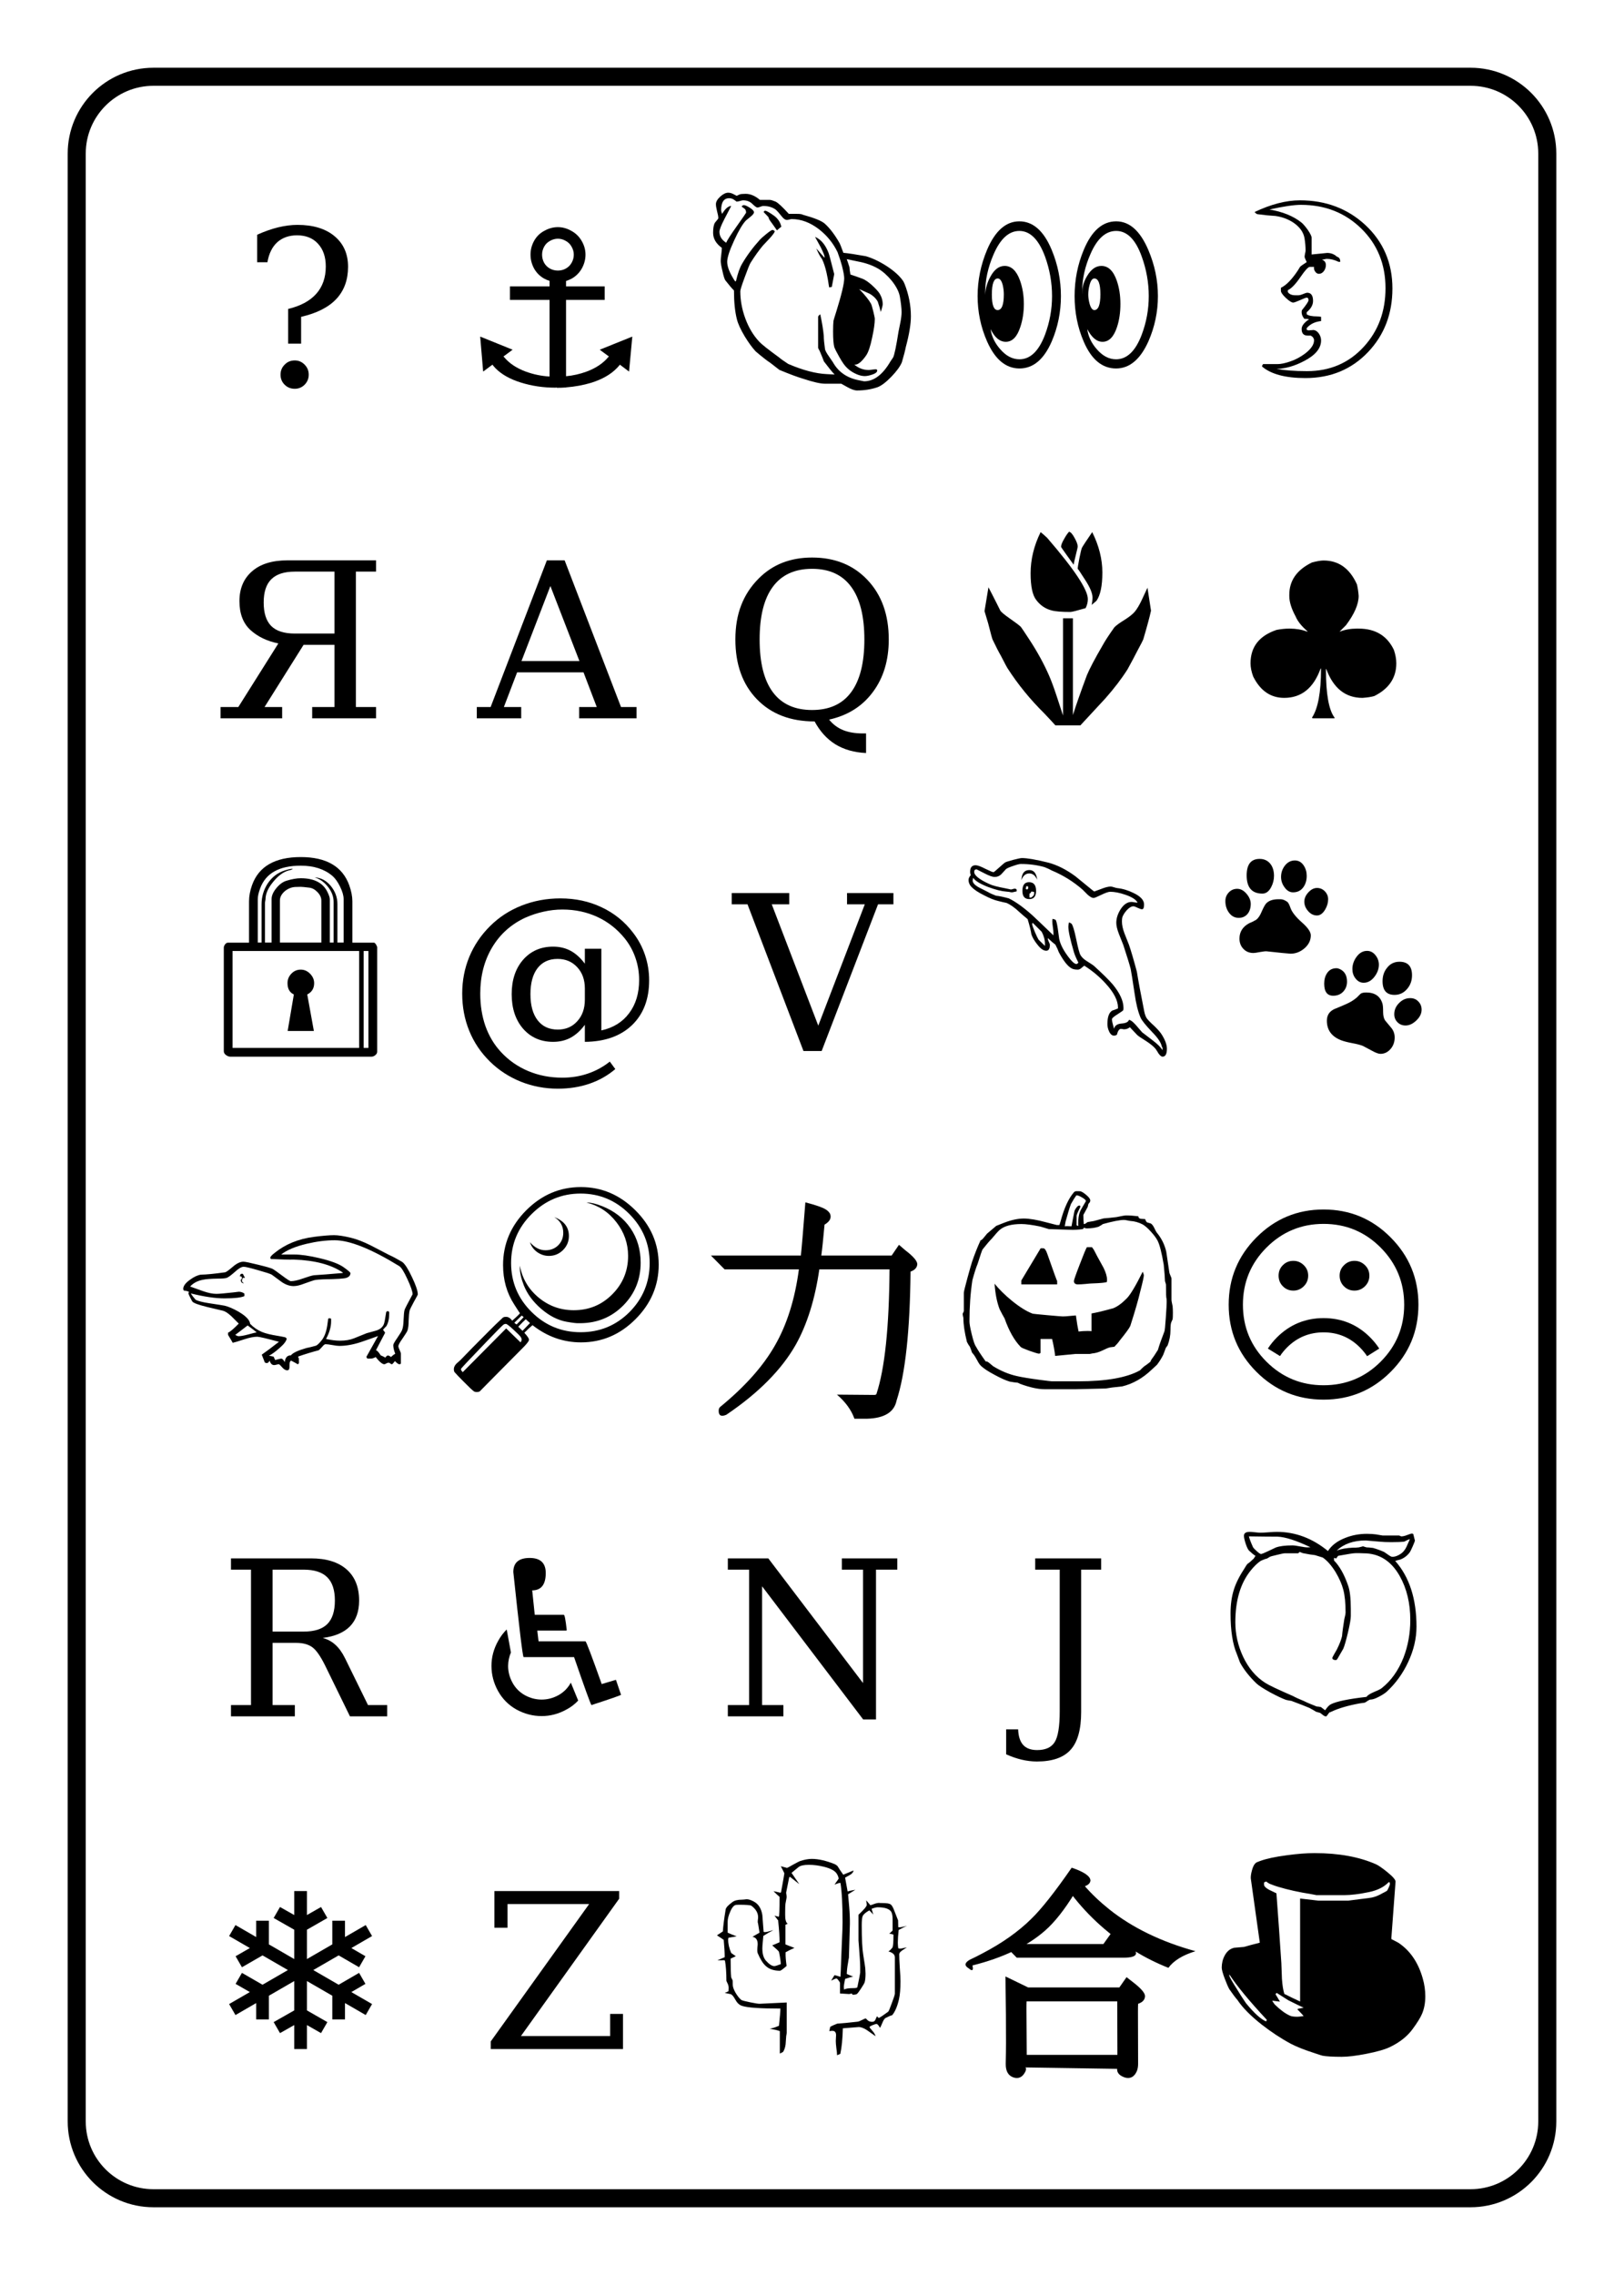
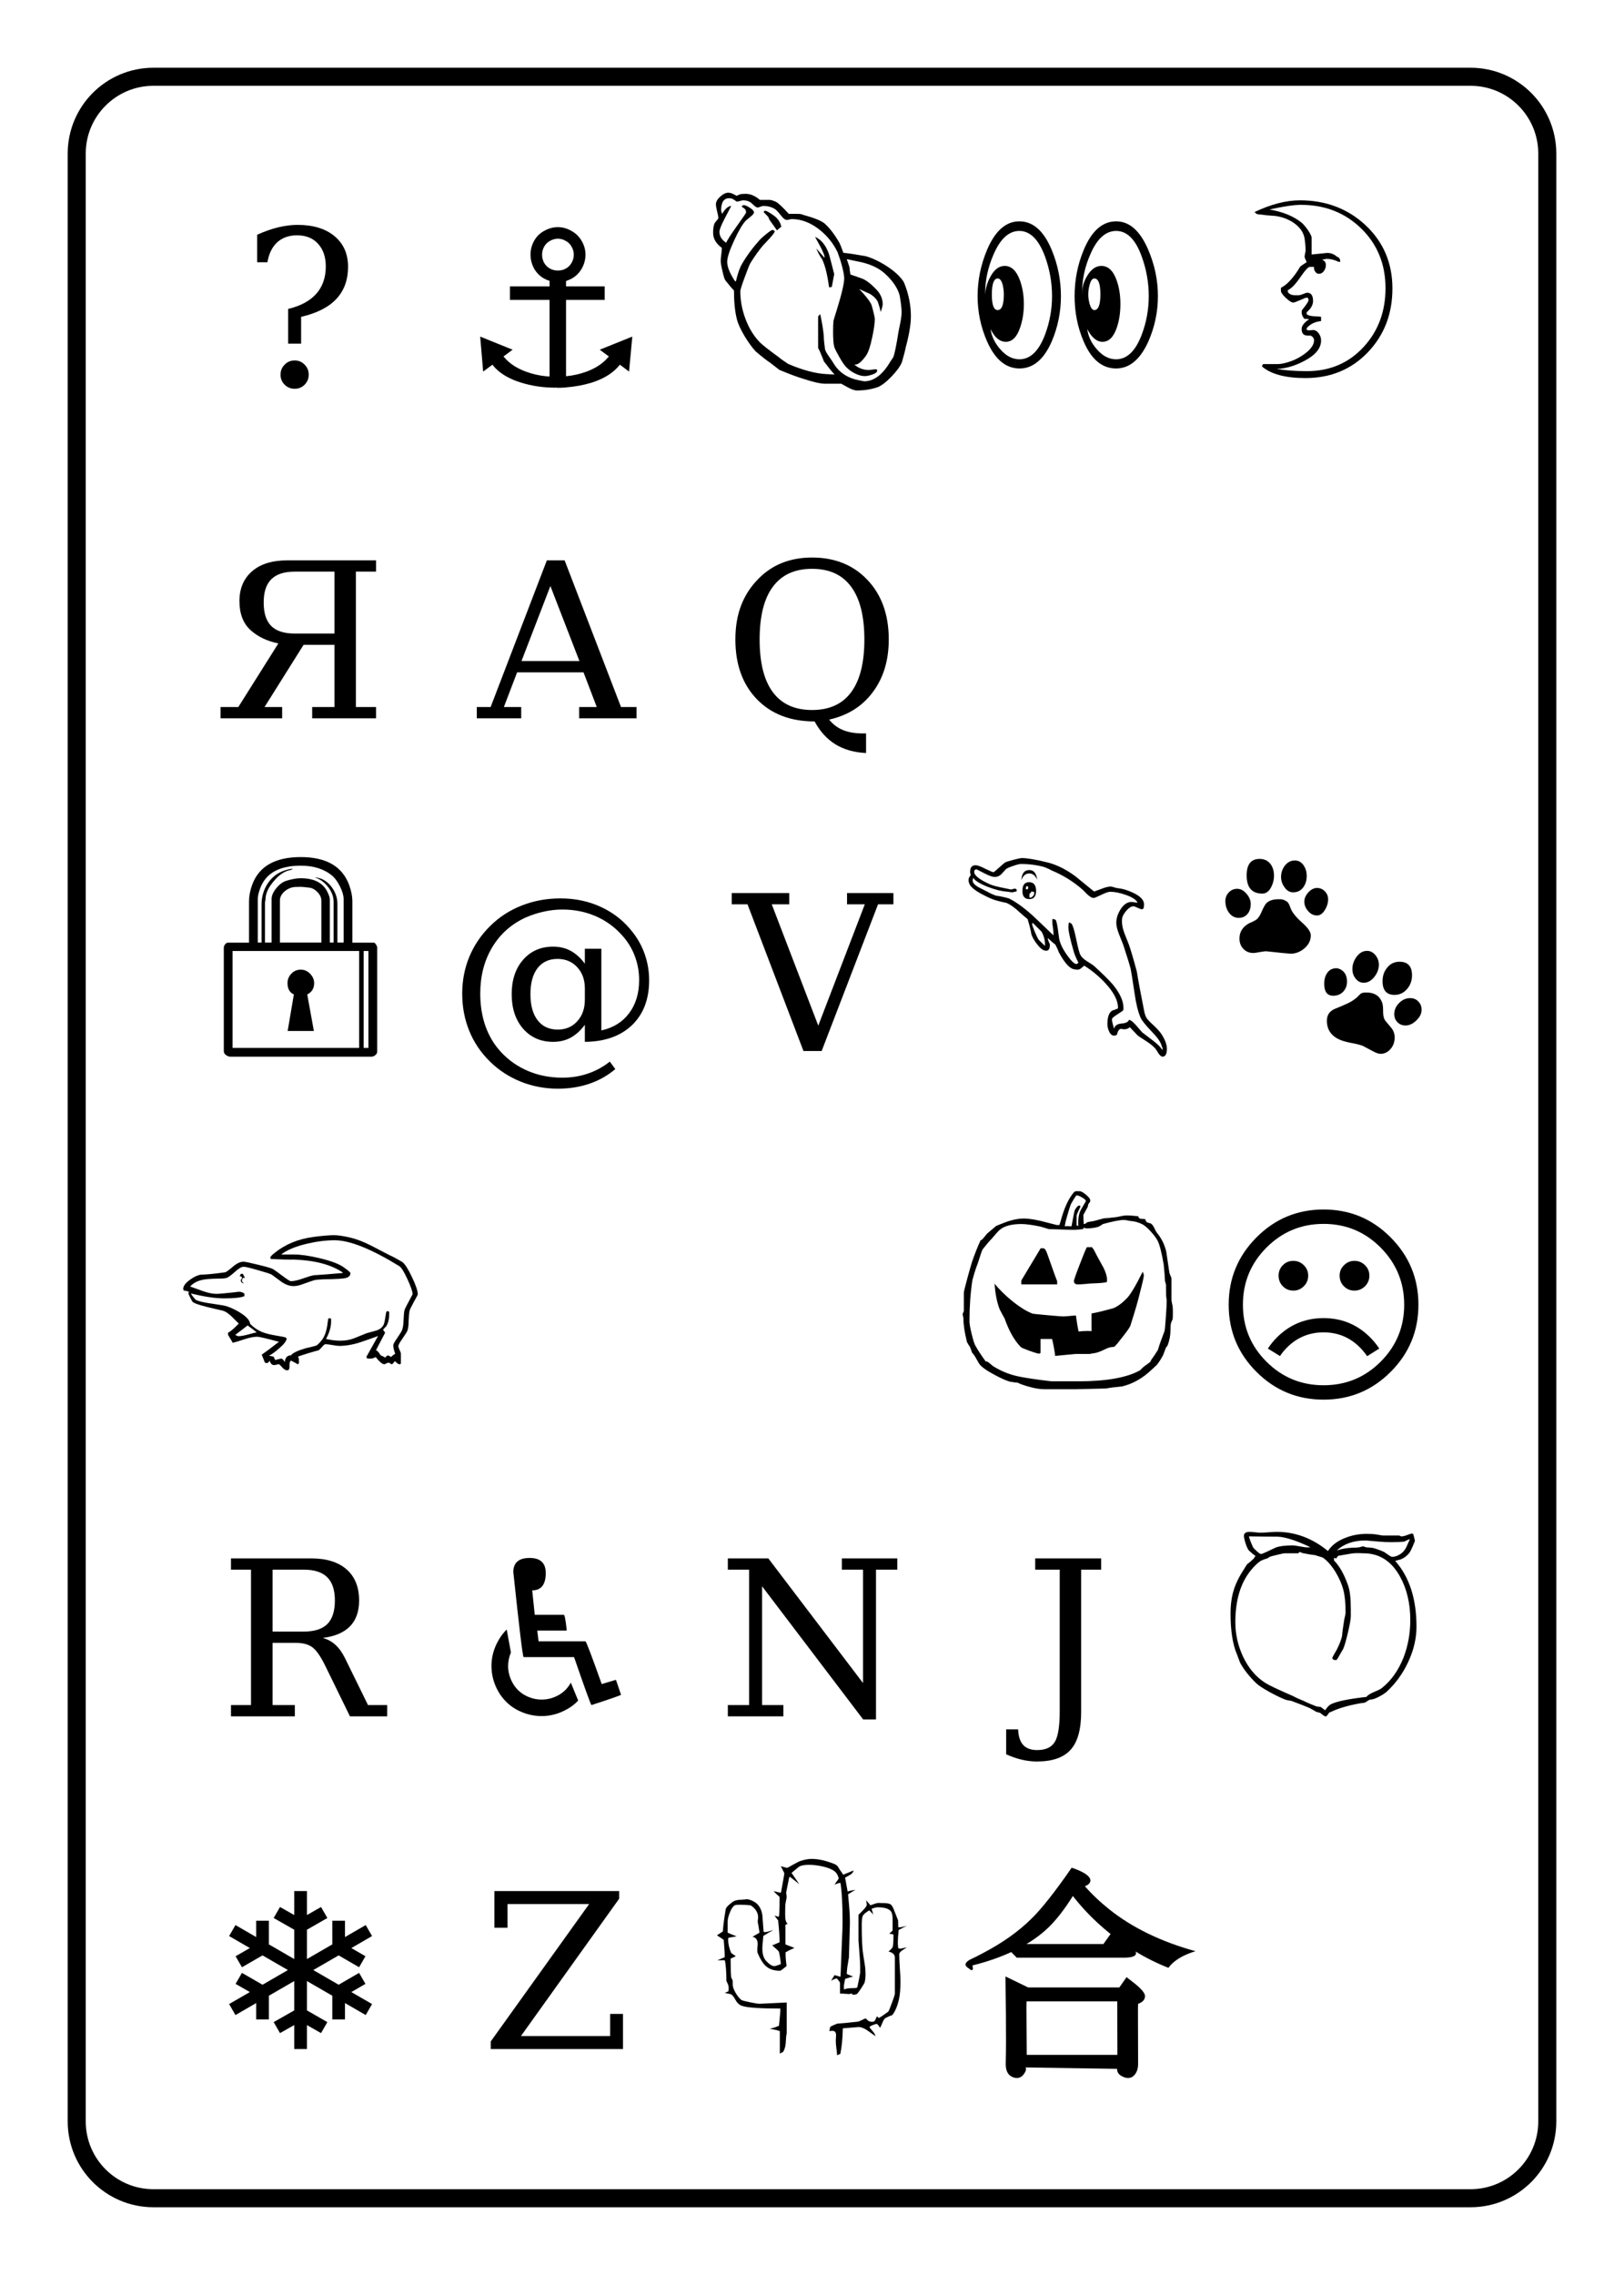
<svg xmlns="http://www.w3.org/2000/svg" xmlns:xlink="http://www.w3.org/1999/xlink" width="180pt" height="252pt" viewBox="0 0 180 252" version="1.1">
  <defs>
    <g>
      <symbol overflow="visible" id="glyph0-0">
        <path style="stroke:none;" d="M 1.203 4.25 L 1.203 -16.922 L 13.203 -16.922 L 13.203 4.25 Z M 2.547 2.906 L 11.859 2.906 L 11.859 -15.578 L 2.547 -15.578 Z M 2.547 2.906 " />
      </symbol>
      <symbol overflow="visible" id="glyph0-1">
        <path style="stroke:none;" d="M 4.219 -1.219 C 4.219 -1.656 4.367 -2.023 4.672 -2.328 C 4.973 -2.641 5.348 -2.797 5.797 -2.797 C 6.223 -2.797 6.586 -2.641 6.891 -2.328 C 7.191 -2.023 7.344 -1.656 7.344 -1.219 C 7.344 -0.789 7.191 -0.422 6.891 -0.109 C 6.586 0.191 6.223 0.344 5.797 0.344 C 5.348 0.344 4.973 0.191 4.672 -0.109 C 4.367 -0.41 4.219 -0.781 4.219 -1.219 Z M 1.625 -16.719 C 2.457 -17.094 3.242 -17.367 3.984 -17.547 C 4.734 -17.723 5.438 -17.812 6.094 -17.812 C 7.832 -17.812 9.203 -17.395 10.203 -16.562 C 11.203 -15.727 11.703 -14.598 11.703 -13.172 C 11.703 -11.723 11.27 -10.535 10.406 -9.609 C 9.551 -8.691 8.25 -8.031 6.5 -7.625 L 6.5 -4.656 L 5.062 -4.656 L 5.062 -8.5 C 6.445 -8.832 7.488 -9.395 8.188 -10.188 C 8.883 -10.977 9.234 -11.984 9.234 -13.203 C 9.234 -14.266 8.945 -15.102 8.375 -15.719 C 7.812 -16.344 7.035 -16.656 6.047 -16.656 C 5.16 -16.656 4.43 -16.398 3.859 -15.891 C 3.297 -15.379 2.93 -14.641 2.766 -13.672 L 1.625 -13.672 Z M 1.625 -16.719 " />
      </symbol>
      <symbol overflow="visible" id="glyph0-2">
        <path style="stroke:none;" d="M 13.453 -9.391 L 13.453 -16.25 L 9.062 -16.25 C 7.883 -16.25 7.016 -15.969 6.453 -15.406 C 5.891 -14.852 5.609 -13.992 5.609 -12.828 C 5.609 -11.648 5.891 -10.781 6.453 -10.219 C 7.016 -9.664 7.883 -9.391 9.062 -9.391 Z M 7.234 -8.297 C 5.992 -8.547 4.961 -9.039 4.141 -9.781 C 3.328 -10.531 2.922 -11.598 2.922 -12.984 C 2.922 -14.367 3.383 -15.469 4.312 -16.281 C 5.238 -17.094 6.551 -17.5 8.25 -17.5 L 18.062 -17.5 L 18.062 -16.25 L 15.828 -16.25 L 15.828 -1.25 L 18.062 -1.25 L 18.062 0 L 10.984 0 L 10.984 -1.25 L 13.453 -1.25 L 13.453 -8.141 L 10.031 -8.141 L 5.703 -1.25 L 7.656 -1.25 L 7.656 0 L 0.828 0 L 0.828 -1.25 L 2.797 -1.25 Z M 7.234 -8.297 " />
      </symbol>
      <symbol overflow="visible" id="glyph0-3">
        <path style="stroke:none;" d="M 4.812 -6.344 L 11.234 -6.344 L 8.016 -14.656 Z M -0.141 0 L -0.141 -1.25 L 1.391 -1.25 L 7.625 -17.5 L 9.594 -17.5 L 15.844 -1.25 L 17.562 -1.25 L 17.562 0 L 11.203 0 L 11.203 -1.25 L 13.156 -1.25 L 11.688 -5.094 L 4.328 -5.094 L 2.859 -1.25 L 4.781 -1.25 L 4.781 0 Z M -0.141 0 " />
      </symbol>
      <symbol overflow="visible" id="glyph0-4">
        <path style="stroke:none;" d="M 10.125 0.344 C 7.445 0.344 5.312 -0.477 3.719 -2.125 C 2.133 -3.77 1.344 -5.973 1.344 -8.734 C 1.344 -10.148 1.555 -11.41 1.984 -12.516 C 2.41 -13.629 3.062 -14.625 3.938 -15.5 C 4.707 -16.27 5.582 -16.848 6.562 -17.234 C 7.551 -17.617 8.645 -17.812 9.844 -17.812 C 12.383 -17.812 14.438 -16.977 16 -15.312 C 17.562 -13.656 18.344 -11.461 18.344 -8.734 C 18.344 -6.422 17.754 -4.477 16.578 -2.906 C 15.41 -1.332 13.797 -0.316 11.734 0.141 C 12.148 0.66 12.66 1.047 13.266 1.297 C 13.879 1.547 14.609 1.672 15.453 1.672 L 15.828 1.672 L 15.828 3.844 C 14.504 3.781 13.367 3.457 12.422 2.875 C 11.484 2.289 10.719 1.445 10.125 0.344 Z M 9.844 -0.922 C 11.758 -0.922 13.203 -1.578 14.172 -2.891 C 15.148 -4.203 15.641 -6.148 15.641 -8.734 C 15.641 -11.316 15.148 -13.266 14.172 -14.578 C 13.203 -15.898 11.758 -16.562 9.844 -16.562 C 7.926 -16.562 6.477 -15.898 5.5 -14.578 C 4.52 -13.266 4.031 -11.316 4.031 -8.734 C 4.031 -6.148 4.52 -4.203 5.5 -2.891 C 6.477 -1.578 7.926 -0.922 9.844 -0.922 Z M 9.844 -0.922 " />
      </symbol>
      <symbol overflow="visible" id="glyph0-5">
        <path style="stroke:none;" d="M 15.172 -2.906 C 14.703 -2.27 14.18 -1.797 13.609 -1.484 C 13.035 -1.172 12.383 -1.016 11.656 -1.016 C 10.289 -1.016 9.18 -1.5 8.328 -2.469 C 7.484 -3.445 7.062 -4.723 7.062 -6.297 C 7.062 -7.867 7.484 -9.141 8.328 -10.109 C 9.18 -11.078 10.289 -11.562 11.656 -11.562 C 12.383 -11.562 13.035 -11.406 13.609 -11.094 C 14.18 -10.781 14.703 -10.305 15.172 -9.672 L 15.172 -11.328 L 17 -11.328 L 17 -2.281 C 18.32 -2.57 19.348 -3.207 20.078 -4.188 C 20.816 -5.164 21.188 -6.391 21.188 -7.859 C 21.188 -8.723 21.051 -9.539 20.781 -10.312 C 20.52 -11.082 20.129 -11.797 19.609 -12.453 C 18.773 -13.492 17.766 -14.289 16.578 -14.844 C 15.391 -15.395 14.094 -15.672 12.688 -15.672 C 11.988 -15.672 11.297 -15.594 10.609 -15.438 C 9.922 -15.289 9.238 -15.066 8.562 -14.766 C 6.988 -14.035 5.766 -12.938 4.891 -11.469 C 4.016 -10 3.578 -8.297 3.578 -6.359 C 3.578 -5.055 3.77 -3.852 4.156 -2.75 C 4.551 -1.656 5.117 -0.707 5.859 0.094 C 6.711 1.02 7.723 1.727 8.891 2.219 C 10.055 2.707 11.316 2.953 12.672 2.953 C 13.68 2.953 14.625 2.801 15.5 2.5 C 16.375 2.207 17.188 1.766 17.938 1.172 L 18.547 2 C 17.703 2.719 16.742 3.258 15.672 3.625 C 14.609 3.988 13.441 4.172 12.172 4.172 C 10.734 4.172 9.363 3.91 8.062 3.391 C 6.77 2.867 5.633 2.129 4.656 1.172 C 3.645 0.18 2.879 -0.953 2.359 -2.234 C 1.836 -3.516 1.578 -4.891 1.578 -6.359 C 1.578 -7.797 1.836 -9.148 2.359 -10.422 C 2.891 -11.703 3.656 -12.836 4.656 -13.828 C 5.645 -14.816 6.812 -15.578 8.156 -16.109 C 9.508 -16.641 10.941 -16.906 12.453 -16.906 C 14.129 -16.906 15.656 -16.578 17.031 -15.922 C 18.414 -15.273 19.57 -14.344 20.5 -13.125 C 21.094 -12.363 21.539 -11.531 21.844 -10.625 C 22.145 -9.727 22.297 -8.797 22.297 -7.828 C 22.297 -5.734 21.66 -4.078 20.391 -2.859 C 19.117 -1.648 17.379 -1.035 15.172 -1.016 Z M 15.172 -5.688 L 15.172 -6.922 C 15.172 -7.891 14.891 -8.676 14.328 -9.281 C 13.766 -9.895 13.035 -10.203 12.141 -10.203 C 11.191 -10.203 10.453 -9.859 9.922 -9.172 C 9.398 -8.484 9.141 -7.523 9.141 -6.297 C 9.141 -5.055 9.406 -4.094 9.938 -3.406 C 10.469 -2.719 11.211 -2.375 12.172 -2.375 C 13.055 -2.375 13.773 -2.68 14.328 -3.297 C 14.891 -3.91 15.172 -4.707 15.172 -5.688 Z M 15.172 -5.688 " />
      </symbol>
      <symbol overflow="visible" id="glyph0-6">
        <path style="stroke:none;" d="M 4.203 -16.25 L 9.359 -2.812 L 14.516 -16.25 L 12.547 -16.25 L 12.547 -17.5 L 17.688 -17.5 L 17.688 -16.25 L 15.984 -16.25 L 9.734 0 L 7.719 0 L 1.516 -16.25 L -0.234 -16.25 L -0.234 -17.5 L 6.141 -17.5 L 6.141 -16.25 Z M 4.203 -16.25 " />
      </symbol>
      <symbol overflow="visible" id="glyph0-7">
        <path style="stroke:none;" d="M 11.5 -8.688 C 12.039 -8.539 12.508 -8.285 12.906 -7.922 C 13.301 -7.566 13.656 -7.07 13.969 -6.438 L 16.516 -1.25 L 18.641 -1.25 L 18.641 0 L 14.516 0 L 11.797 -5.562 C 11.266 -6.645 10.781 -7.344 10.344 -7.656 C 9.906 -7.977 9.305 -8.141 8.547 -8.141 L 5.938 -8.141 L 5.938 -1.25 L 8.406 -1.25 L 8.406 0 L 1.328 0 L 1.328 -1.25 L 3.547 -1.25 L 3.547 -16.25 L 1.328 -16.25 L 1.328 -17.5 L 10.203 -17.5 C 11.898 -17.5 13.211 -17.094 14.141 -16.281 C 15.066 -15.469 15.531 -14.316 15.531 -12.828 C 15.531 -11.617 15.191 -10.664 14.516 -9.969 C 13.836 -9.281 12.832 -8.852 11.5 -8.688 Z M 5.938 -9.391 L 9.391 -9.391 C 10.566 -9.391 11.438 -9.664 12 -10.219 C 12.562 -10.781 12.844 -11.648 12.844 -12.828 C 12.844 -13.992 12.562 -14.852 12 -15.406 C 11.438 -15.969 10.566 -16.25 9.391 -16.25 L 5.938 -16.25 Z M 5.938 -9.391 " />
      </symbol>
      <symbol overflow="visible" id="glyph0-8">
        <path style="stroke:none;" d="M 1.172 0 L 1.172 -1.25 L 3.531 -1.25 L 3.531 -16.25 L 1.172 -16.25 L 1.172 -17.5 L 5.656 -17.5 L 16.156 -3.688 L 16.156 -16.25 L 13.812 -16.25 L 13.812 -17.5 L 19.953 -17.5 L 19.953 -16.25 L 17.594 -16.25 L 17.594 0.344 L 16.172 0.344 L 4.969 -14.406 L 4.969 -1.25 L 7.328 -1.25 L 7.328 0 Z M 1.172 0 " />
      </symbol>
      <symbol overflow="visible" id="glyph0-9">
        <path style="stroke:none;" d="M -2.016 4.203 L -2.016 1.438 L -0.688 1.438 C -0.656 2.219 -0.469 2.797 -0.125 3.172 C 0.219 3.547 0.734 3.734 1.422 3.734 C 2.348 3.734 2.992 3.441 3.359 2.859 C 3.734 2.273 3.922 1.129 3.922 -0.578 L 3.922 -16.25 L 1.203 -16.25 L 1.203 -17.5 L 8.516 -17.5 L 8.516 -16.25 L 6.297 -16.25 L 6.297 -0.484 C 6.297 1.453 5.906 2.848 5.125 3.703 C 4.352 4.566 3.109 5 1.391 5 C 0.836 5 0.273 4.93 -0.297 4.797 C -0.867 4.66 -1.441 4.461 -2.016 4.203 Z M -2.016 4.203 " />
      </symbol>
      <symbol overflow="visible" id="glyph0-10">
        <path style="stroke:none;" d="M 1.078 0 L 1.078 -0.844 L 11.984 -16.062 L 2.938 -16.062 L 2.938 -13.438 L 1.484 -13.438 L 1.484 -17.5 L 15.312 -17.5 L 15.312 -16.656 L 4.422 -1.438 L 14.312 -1.438 L 14.312 -3.891 L 15.734 -3.891 L 15.734 0 Z M 1.078 0 " />
      </symbol>
      <symbol overflow="visible" id="glyph1-0">
        <path style="stroke:none;" d="M 1.203 4.25 L 1.203 -16.922 L 13.203 -16.922 L 13.203 4.25 Z M 2.547 2.906 L 11.859 2.906 L 11.859 -15.578 L 2.547 -15.578 Z M 2.547 2.906 " />
      </symbol>
      <symbol overflow="visible" id="glyph1-1">
        <path style="stroke:none;" d="M 9.188 -14.516 C 9.188 -14.203 9.258 -13.906 9.406 -13.625 C 9.562 -13.344 9.781 -13.125 10.062 -12.969 C 10.344 -12.82 10.633 -12.75 10.938 -12.75 C 11.25 -12.75 11.539 -12.82 11.812 -12.969 C 12.094 -13.125 12.312 -13.344 12.469 -13.625 C 12.625 -13.906 12.703 -14.203 12.703 -14.516 C 12.703 -14.828 12.617 -15.125 12.453 -15.406 C 12.297 -15.688 12.078 -15.898 11.797 -16.047 C 11.523 -16.203 11.238 -16.281 10.938 -16.281 C 10.645 -16.281 10.359 -16.203 10.078 -16.047 C 9.797 -15.898 9.578 -15.688 9.422 -15.406 C 9.266 -15.125 9.188 -14.828 9.188 -14.516 Z M 11.844 0.188 L 11.844 0.203 L 11.75 0.203 C 11.469 0.223 11.172 0.234 10.859 0.234 C 10.836 0.234 10.816 0.227 10.797 0.219 L 10.797 0.203 L 10.719 0.203 L 10.719 0.219 L 10.625 0.219 C 9.312 0.219 8.051 0.031 6.844 -0.344 C 5.633 -0.719 4.691 -1.25 4.016 -1.938 C 3.891 -2.07 3.781 -2.203 3.688 -2.328 L 2.656 -1.562 L 2.328 -5.438 L 5.922 -3.984 L 4.906 -3.234 C 4.906 -3.234 4.926 -3.211 4.969 -3.172 C 5.539 -2.484 6.344 -1.945 7.375 -1.562 C 8.227 -1.25 9.109 -1.066 10.016 -1.016 L 10.016 -9.5 L 5.625 -9.5 L 5.625 -11 L 10.016 -11 L 10.016 -11.609 C 9.816 -11.672 9.617 -11.754 9.422 -11.859 C 8.941 -12.129 8.566 -12.504 8.297 -12.984 C 8.035 -13.473 7.906 -13.984 7.906 -14.516 C 7.906 -15.047 8.035 -15.551 8.297 -16.031 C 8.566 -16.52 8.945 -16.895 9.438 -17.156 C 9.926 -17.426 10.426 -17.562 10.938 -17.562 C 11.445 -17.562 11.941 -17.426 12.422 -17.156 C 12.91 -16.895 13.297 -16.52 13.578 -16.031 C 13.859 -15.551 14 -15.047 14 -14.516 C 14 -13.984 13.863 -13.473 13.594 -12.984 C 13.32 -12.504 12.945 -12.129 12.469 -11.859 C 12.258 -11.754 12.051 -11.664 11.844 -11.594 L 11.844 -11 L 16.125 -11 L 16.125 -9.5 L 11.844 -9.5 L 11.844 -1.047 C 12.625 -1.117 13.383 -1.289 14.125 -1.562 C 15.156 -1.945 15.957 -2.484 16.531 -3.172 C 16.551 -3.191 16.57 -3.211 16.594 -3.234 L 15.578 -3.984 L 19.188 -5.438 L 18.828 -1.562 L 17.812 -2.328 C 17.719 -2.203 17.602 -2.07 17.469 -1.938 C 16.801 -1.25 15.863 -0.711 14.656 -0.328 C 13.75 -0.055 12.812 0.113 11.844 0.188 Z M 11.844 0.188 " />
      </symbol>
      <symbol overflow="visible" id="glyph1-2">
-         <path style="stroke:none;" d="M 10.766 -17.484 C 12.441 -17.484 13.676 -16.598 14.469 -14.828 C 14.562 -14.422 14.625 -14 14.656 -13.562 C 14.656 -12.645 14.188 -11.562 13.25 -10.312 L 12.547 -9.609 L 12.578 -9.609 C 13.148 -9.828 13.766 -9.938 14.422 -9.938 L 14.656 -9.938 C 16.508 -9.938 17.812 -9.148 18.562 -7.578 C 18.738 -7.055 18.828 -6.562 18.828 -6.094 C 18.828 -4.488 18.016 -3.281 16.391 -2.469 C 16.078 -2.375 15.641 -2.305 15.078 -2.266 C 13.191 -2.266 11.852 -3.332 11.062 -5.469 L 11.031 -5.469 L 11.031 -5.375 C 11.031 -2.688 11.348 -0.922 11.984 -0.078 L 11.984 0 L 9.547 0 L 9.484 -0.078 C 10.148 -1.078 10.484 -2.875 10.484 -5.469 L 10.484 -5.516 L 10.438 -5.516 C 9.656 -3.348 8.312 -2.266 6.406 -2.266 C 4.906 -2.266 3.758 -3.051 2.969 -4.625 C 2.77 -5.156 2.672 -5.645 2.672 -6.094 C 2.672 -7.914 3.633 -9.148 5.562 -9.797 C 6.07 -9.891 6.523 -9.938 6.922 -9.938 L 7.031 -9.938 C 7.707 -9.938 8.348 -9.828 8.953 -9.609 L 8.984 -9.609 L 8.984 -9.641 C 8.328 -10.203 7.891 -10.75 7.672 -11.281 C 7.203 -12.145 6.969 -12.895 6.969 -13.531 L 6.969 -13.688 C 6.969 -15.258 7.805 -16.453 9.484 -17.266 C 10.035 -17.41 10.461 -17.484 10.766 -17.484 Z M 10.766 -17.484 " />
-       </symbol>
+         </symbol>
      <symbol overflow="visible" id="glyph1-3">
        <path style="stroke:none;" d="M 7.531 -11.969 C 7.531 -12.426 7.688 -12.812 8 -13.125 C 8.312 -13.445 8.703 -13.609 9.172 -13.609 C 9.617 -13.609 10.004 -13.445 10.328 -13.125 C 10.648 -12.812 10.812 -12.426 10.812 -11.969 C 10.812 -11.508 10.648 -11.117 10.328 -10.797 C 10.004 -10.473 9.617 -10.312 9.172 -10.312 C 8.703 -10.312 8.312 -10.473 8 -10.797 C 7.688 -11.117 7.531 -11.508 7.531 -11.969 Z M 14.297 -11.969 C 14.297 -12.426 14.457 -12.812 14.781 -13.125 C 15.102 -13.445 15.488 -13.609 15.938 -13.609 C 16.395 -13.609 16.785 -13.445 17.109 -13.125 C 17.43 -12.812 17.594 -12.426 17.594 -11.969 C 17.594 -11.508 17.43 -11.117 17.109 -10.797 C 16.785 -10.473 16.395 -10.312 15.938 -10.312 C 15.477 -10.312 15.086 -10.473 14.766 -10.797 C 14.453 -11.117 14.297 -11.508 14.297 -11.969 Z M 2 -8.75 C 2 -11.656 3.023 -14.141 5.078 -16.203 C 7.129 -18.266 9.609 -19.297 12.516 -19.297 C 15.43 -19.297 17.91 -18.266 19.953 -16.203 C 22.004 -14.141 23.031 -11.656 23.031 -8.75 C 23.031 -5.844 22.004 -3.363 19.953 -1.312 C 17.91 0.738 15.43 1.766 12.516 1.766 C 9.609 1.766 7.129 0.738 5.078 -1.312 C 3.023 -3.363 2 -5.844 2 -8.75 Z M 3.578 -8.75 C 3.578 -6.281 4.445 -4.176 6.188 -2.438 C 7.938 -0.695 10.047 0.172 12.516 0.172 C 14.992 0.172 17.102 -0.695 18.844 -2.438 C 20.582 -4.176 21.453 -6.281 21.453 -8.75 C 21.453 -11.219 20.582 -13.328 18.844 -15.078 C 17.102 -16.828 14.992 -17.703 12.516 -17.703 C 10.047 -17.703 7.938 -16.828 6.188 -15.078 C 4.445 -13.328 3.578 -11.219 3.578 -8.75 Z M 6.344 -3.891 C 6.625 -4.328 6.961 -4.742 7.359 -5.141 C 8.785 -6.555 10.504 -7.266 12.516 -7.266 C 14.535 -7.266 16.254 -6.555 17.672 -5.141 C 18.066 -4.742 18.406 -4.328 18.688 -3.891 L 17.344 -3.047 C 17.113 -3.391 16.848 -3.711 16.547 -4.016 C 15.441 -5.129 14.098 -5.688 12.516 -5.688 C 10.941 -5.688 9.598 -5.133 8.484 -4.031 C 8.172 -3.719 7.906 -3.395 7.688 -3.062 Z M 6.344 -3.891 " />
      </symbol>
      <symbol overflow="visible" id="glyph1-4">
        <path style="stroke:none;" d="M 7.812 -17.547 C 9 -17.547 9.594 -16.988 9.594 -15.875 C 9.594 -14.602 9.094 -13.961 8.094 -13.953 L 8.375 -11.25 L 11.594 -11.25 C 11.688 -11.25 11.797 -10.68 11.922 -9.547 L 11.875 -9.5 L 8.656 -9.5 L 8.797 -8.312 L 14 -8.312 C 14.094 -8.258 14.691 -6.68 15.797 -3.578 L 17.375 -4.047 L 17.938 -2.391 C 17.895 -2.328 16.801 -1.945 14.656 -1.25 C 14.531 -1.438 13.891 -3.207 12.734 -6.562 L 7.141 -6.562 C 7.047 -6.562 6.664 -9.703 6 -15.984 C 6 -17.023 6.602 -17.547 7.812 -17.547 Z M 11.906 -0.766 C 11.02 -0.273 10.098 -0.031 9.141 -0.031 C 8.172 -0.031 7.242 -0.27 6.359 -0.75 C 5.484 -1.238 4.801 -1.922 4.312 -2.797 C 3.82 -3.68 3.578 -4.613 3.578 -5.594 C 3.578 -6.562 3.828 -7.488 4.328 -8.375 C 4.586 -8.844 4.898 -9.258 5.266 -9.625 L 5.734 -7.078 C 5.535 -6.609 5.43 -6.113 5.422 -5.594 C 5.422 -4.945 5.582 -4.328 5.906 -3.734 C 6.227 -3.141 6.688 -2.676 7.281 -2.344 C 7.875 -2.02 8.492 -1.859 9.141 -1.859 C 9.785 -1.859 10.406 -2.02 11 -2.344 C 11.594 -2.676 12.051 -3.141 12.375 -3.734 L 13.188 -1.75 C 12.82 -1.352 12.395 -1.023 11.906 -0.766 Z M 11.906 -0.766 " />
      </symbol>
      <symbol overflow="visible" id="glyph1-5">
        <path style="stroke:none;" d="M 8.656 -8.75 L 5.844 -10.375 L 3.562 -9.062 L 2.859 -10.281 L 4.438 -11.188 L 2.141 -12.516 L 2.844 -13.734 L 5.141 -12.406 L 5.141 -14.219 L 6.547 -14.219 L 6.547 -11.594 L 9.359 -9.969 L 9.359 -13.219 L 7.078 -14.516 L 7.781 -15.734 L 9.359 -14.844 L 9.359 -17.5 L 10.766 -17.5 L 10.766 -14.844 L 12.328 -15.734 L 13.031 -14.516 L 10.766 -13.219 L 10.766 -9.969 L 13.578 -11.594 L 13.578 -14.219 L 14.984 -14.219 L 14.984 -12.406 L 17.281 -13.734 L 17.984 -12.516 L 15.688 -11.188 L 17.25 -10.281 L 16.547 -9.062 L 14.281 -10.375 L 11.469 -8.75 L 14.281 -7.125 L 16.547 -8.438 L 17.25 -7.219 L 15.688 -6.312 L 17.984 -4.984 L 17.281 -3.766 L 14.984 -5.094 L 14.984 -3.281 L 13.578 -3.281 L 13.578 -5.906 L 10.766 -7.531 L 10.766 -4.281 L 13.031 -2.984 L 12.328 -1.766 L 10.766 -2.656 L 10.766 0 L 9.359 0 L 9.359 -2.656 L 7.781 -1.766 L 7.078 -2.984 L 9.359 -4.281 L 9.359 -7.531 L 6.547 -5.906 L 6.547 -3.281 L 5.141 -3.281 L 5.141 -5.094 L 2.844 -3.766 L 2.141 -4.984 L 4.438 -6.312 L 2.859 -7.219 L 3.562 -8.438 L 5.844 -7.125 Z M 8.656 -8.75 " />
      </symbol>
      <symbol overflow="visible" id="glyph2-0">
        <path style="stroke:none;" d="M 13.703 4.344 L 0.875 4.344 L 0.875 -18.094 L 13.703 -18.094 Z M 12.828 3.469 L 12.828 -17.219 L 1.75 -17.219 L 1.75 3.469 Z M 11.703 -11.344 C 11.703 -9.27 10.328 -7.676 7.578 -6.562 L 7.219 -3.672 L 6.062 -3.672 L 5.547 -7.453 C 7.961 -7.891 9.172 -9.039 9.172 -10.906 C 9.172 -12.969 7.07 -14 2.875 -14 L 3.266 -15.812 C 8.891 -15.812 11.703 -14.32 11.703 -11.344 Z M 8.438 0.188 C 8.438 0.758 8.258 1.223 7.906 1.578 C 7.551 1.93 7.086 2.109 6.516 2.109 C 6.035 2.109 5.645 1.941 5.344 1.609 C 5.051 1.285 4.906 0.879 4.906 0.391 C 4.906 -0.172 5.086 -0.625 5.453 -0.969 C 5.816 -1.312 6.281 -1.484 6.844 -1.484 C 7.332 -1.484 7.719 -1.328 8 -1.016 C 8.289 -0.703 8.438 -0.301 8.438 0.188 Z M 8.438 0.188 " />
      </symbol>
      <symbol overflow="visible" id="glyph2-1">
        <path style="stroke:none;" d="M 22.891 -4.203 C 22.891 -3.328 22.703 -2.191 22.328 -0.797 C 22.254 -0.41 22.109 0.148 21.891 0.891 C 21.703 1.348 21.316 1.879 20.734 2.484 C 20.129 3.109 19.613 3.5 19.188 3.656 C 18.488 3.895 17.734 4.016 16.922 4.016 C 16.648 4.016 16.289 3.891 15.844 3.641 C 15.406 3.391 15.18 3.266 15.172 3.266 L 13.359 3.266 C 12.859 3.266 12.039 3.078 10.906 2.703 C 10.301 2.523 9.438 2.203 8.312 1.734 C 8.301 1.723 7.973 1.469 7.328 0.969 C 6.941 0.719 6.395 0.289 5.688 -0.312 C 5.301 -0.727 4.895 -1.285 4.469 -1.984 C 4.02 -2.734 3.734 -3.359 3.609 -3.859 C 3.391 -4.703 3.281 -5.77 3.281 -7.062 C 3.039 -7.301 2.719 -7.68 2.312 -8.203 C 2.219 -8.359 2.113 -8.703 2 -9.234 C 1.875 -9.742 1.812 -10.109 1.812 -10.328 C 1.812 -10.484 1.832 -10.723 1.875 -11.047 C 1.914 -11.367 1.938 -11.613 1.938 -11.781 C 1.289 -12.25 0.969 -12.805 0.969 -13.453 C 0.969 -13.953 1.031 -14.316 1.156 -14.547 C 1.176 -14.578 1.242 -14.66 1.359 -14.797 C 1.484 -14.941 1.547 -15.031 1.547 -15.062 C 1.547 -15.25 1.5 -15.508 1.406 -15.844 C 1.32 -16.188 1.281 -16.445 1.281 -16.625 C 1.281 -16.883 1.438 -17.16 1.75 -17.453 C 2.07 -17.742 2.367 -17.891 2.641 -17.891 C 2.848 -17.891 3.062 -17.828 3.281 -17.703 C 3.508 -17.586 3.617 -17.531 3.609 -17.531 C 3.535 -17.531 3.641 -17.586 3.922 -17.703 C 4.023 -17.742 4.242 -17.766 4.578 -17.766 C 5.109 -17.766 5.633 -17.539 6.156 -17.094 L 7.25 -17.094 C 7.375 -17.094 7.586 -17.031 7.891 -16.906 C 8.16 -16.781 8.648 -16.328 9.359 -15.547 C 9.422 -15.547 9.57 -15.547 9.812 -15.547 C 10 -15.547 10.148 -15.547 10.266 -15.547 C 10.598 -15.547 10.812 -15.516 10.906 -15.453 C 12.195 -15.098 13.016 -14.766 13.359 -14.453 C 13.922 -13.941 14.469 -13.219 15 -12.281 C 15.039 -12.219 15.176 -11.867 15.406 -11.234 C 15.969 -11.18 16.797 -11.055 17.891 -10.859 C 18.617 -10.648 19.391 -10.285 20.203 -9.766 C 21.066 -9.203 21.688 -8.633 22.062 -8.062 C 22.07 -8.039 22.113 -7.953 22.188 -7.797 C 22.656 -6.609 22.891 -5.41 22.891 -4.203 Z M 21.859 -4.656 C 21.859 -5.062 21.797 -5.629 21.672 -6.359 C 21.578 -6.91 21.273 -7.504 20.766 -8.141 C 20.285 -8.723 19.789 -9.164 19.281 -9.469 C 18.633 -9.844 17.891 -10.109 17.047 -10.266 C 16.754 -10.328 16.332 -10.414 15.781 -10.531 C 15.852 -10.344 15.953 -10.051 16.078 -9.656 C 16.086 -9.469 16.125 -9.191 16.188 -8.828 C 16.488 -8.734 16.938 -8.578 17.531 -8.359 C 17.82 -8.242 18.16 -8.016 18.547 -7.672 C 18.93 -7.328 19.219 -7.02 19.406 -6.75 C 19.645 -6.363 19.766 -5.957 19.766 -5.531 C 19.766 -5.406 19.695 -5.129 19.562 -4.703 L 19.547 -4.703 C 19.492 -4.961 19.383 -5.336 19.219 -5.828 C 19 -6.203 18.695 -6.492 18.312 -6.703 C 17.926 -6.879 17.539 -7.051 17.156 -7.219 C 17.789 -6.57 18.227 -6.031 18.469 -5.594 C 18.52 -5.508 18.602 -5.234 18.719 -4.766 C 18.832 -4.297 18.891 -4.016 18.891 -3.922 C 18.891 -3.41 18.789 -2.711 18.594 -1.828 C 18.395 -0.867 18.176 -0.219 17.938 0.125 C 17.469 0.801 17.062 1.145 16.719 1.156 C 16.719 1.156 16.68 1.148 16.609 1.141 C 17.086 1.547 17.625 1.75 18.219 1.75 C 18.312 1.75 18.445 1.734 18.625 1.703 C 18.801 1.68 18.93 1.672 19.016 1.672 C 19.109 1.672 19.156 1.719 19.156 1.812 C 19.156 1.988 18.961 2.141 18.578 2.266 C 18.266 2.367 18 2.422 17.781 2.422 C 17.551 2.422 17.305 2.375 17.047 2.281 C 16.461 2.062 15.984 1.734 15.609 1.297 C 15.379 1.035 15.07 0.539 14.688 -0.188 C 14.613 -0.312 14.52 -0.504 14.406 -0.766 C 14.312 -1.098 14.266 -1.68 14.266 -2.516 C 14.266 -3.055 14.281 -3.453 14.312 -3.703 C 14.32 -3.766 14.426 -4.109 14.625 -4.734 C 15.207 -6.609 15.5 -7.832 15.5 -8.406 C 15.5 -8.688 15.414 -9.148 15.25 -9.797 C 15.164 -10.141 15.004 -10.641 14.766 -11.297 C 14.285 -12.297 13.598 -13.145 12.703 -13.844 C 11.723 -14.594 10.719 -14.969 9.688 -14.969 C 9.625 -14.969 9.535 -14.953 9.422 -14.922 C 9.305 -14.891 9.219 -14.875 9.156 -14.875 C 8.969 -14.875 8.773 -15.004 8.578 -15.266 C 8.273 -15.648 8.047 -15.906 7.891 -16.031 C 7.523 -16.289 7.07 -16.422 6.531 -16.422 C 6.445 -16.422 6.332 -16.391 6.188 -16.328 C 6.039 -16.273 5.938 -16.25 5.875 -16.25 C 5.781 -16.25 5.598 -16.379 5.328 -16.641 C 5.066 -16.91 4.723 -17.047 4.297 -17.047 C 4.211 -17.047 4.094 -17.02 3.938 -16.969 C 3.781 -16.926 3.656 -16.906 3.562 -16.906 C 3.57 -16.906 3.488 -16.969 3.312 -17.094 C 3.145 -17.219 2.957 -17.281 2.75 -17.281 C 2.156 -17.281 1.859 -16.832 1.859 -15.938 C 1.859 -15.852 1.895 -15.723 1.969 -15.547 C 2.301 -16.098 2.625 -16.391 2.938 -16.422 L 2.969 -16.406 C 2.719 -15.926 2.469 -15.445 2.219 -14.969 C 1.852 -14.258 1.672 -13.789 1.672 -13.562 C 1.672 -13.07 1.922 -12.664 2.422 -12.344 C 2.504 -12.582 2.898 -13.203 3.609 -14.203 C 4.285 -15.16 4.625 -15.648 4.625 -15.672 C 4.625 -15.859 4.578 -16 4.484 -16.094 C 4.359 -16.188 4.238 -16.273 4.125 -16.359 C 4.207 -16.461 4.289 -16.516 4.375 -16.516 C 4.52 -16.516 4.742 -16.414 5.047 -16.219 C 5.348 -16.031 5.5 -15.863 5.5 -15.719 C 5.5 -15.602 5.379 -15.445 5.141 -15.25 C 4.961 -15.102 4.789 -14.961 4.625 -14.828 C 4.258 -14.461 3.82 -13.727 3.312 -12.625 C 2.789 -11.5 2.531 -10.703 2.531 -10.234 C 2.531 -9.68 2.816 -8.969 3.391 -8.094 L 3.5 -8.078 C 3.695 -8.941 3.926 -9.594 4.188 -10.031 C 4.719 -10.938 5.379 -11.828 6.172 -12.703 C 6.285 -12.828 6.508 -13.023 6.844 -13.297 C 7.227 -13.609 7.461 -13.766 7.547 -13.766 C 7.641 -13.766 7.727 -13.711 7.812 -13.609 C 7.75 -13.441 7.551 -13.176 7.219 -12.812 C 6.969 -12.551 6.723 -12.289 6.484 -12.031 C 6.047 -11.508 5.586 -10.867 5.109 -10.109 C 5.004 -9.93 4.789 -9.398 4.469 -8.516 C 4.145 -7.641 3.984 -7.129 3.984 -6.984 C 3.984 -5.984 4.164 -4.984 4.531 -3.984 C 4.906 -2.953 5.426 -2.082 6.094 -1.375 C 6.332 -1.113 7.055 -0.539 8.266 0.344 C 8.484 0.531 8.828 0.773 9.297 1.078 C 10.922 1.773 12.344 2.148 13.562 2.203 C 13.758 2.211 14.051 2.227 14.438 2.25 C 14.145 1.945 13.75 1.461 13.25 0.797 C 13.156 0.535 13 0.148 12.781 -0.359 C 12.664 -0.566 12.609 -0.68 12.609 -0.703 L 12.609 -4.141 C 12.609 -4.211 12.688 -4.305 12.844 -4.422 C 13.039 -3.523 13.172 -2.734 13.234 -2.047 C 13.234 -1.703 13.281 -1.195 13.375 -0.531 C 13.445 -0.32 13.582 -0.078 13.781 0.203 C 14.039 0.586 14.195 0.816 14.25 0.891 C 14.844 1.953 15.785 2.613 17.078 2.875 C 17.461 2.957 17.672 3 17.703 3 C 18.797 3 19.77 2.266 20.625 0.797 C 20.695 0.703 20.797 0.555 20.922 0.359 C 21.066 0.066 21.266 -0.879 21.516 -2.484 C 21.516 -2.492 21.586 -2.852 21.734 -3.562 C 21.816 -4 21.859 -4.363 21.859 -4.656 Z M 14.391 -8.875 L 14.125 -7.453 L 13.828 -7.406 C 13.723 -8.133 13.629 -8.664 13.547 -9 C 13.41 -9.613 13.242 -10.125 13.047 -10.531 C 12.836 -10.801 12.625 -11.195 12.406 -11.719 C 12.602 -11.488 12.906 -11.145 13.312 -10.688 C 13.32 -10.707 13.328 -10.734 13.328 -10.766 C 13.328 -10.91 13.18 -11.273 12.891 -11.859 C 12.68 -12.234 12.473 -12.613 12.266 -13 C 12.922 -12.719 13.422 -12.125 13.766 -11.219 C 13.828 -11.07 14.035 -10.289 14.391 -8.875 Z M 8.531 -14.125 C 8.414 -14.039 8.254 -13.906 8.047 -13.719 C 7.922 -13.895 7.734 -14.16 7.484 -14.516 C 7.223 -14.848 7.102 -15.062 7.125 -15.156 C 7.02 -15.281 6.836 -15.473 6.578 -15.734 C 6.586 -15.836 6.645 -15.891 6.75 -15.891 C 6.883 -15.891 7.207 -15.707 7.719 -15.344 C 8.156 -15.02 8.426 -14.613 8.531 -14.125 Z M 8.531 -14.125 " />
      </symbol>
      <symbol overflow="visible" id="glyph2-2">
        <path style="stroke:none;" d="M 20.953 -6.438 C 20.953 -4.695 20.602 -3.031 19.906 -1.438 C 19.008 0.57 17.812 1.578 16.312 1.578 C 14.77 1.578 13.57 0.578 12.719 -1.422 C 12.051 -2.973 11.719 -4.645 11.719 -6.438 C 11.719 -8.227 12.055 -9.938 12.734 -11.562 C 13.609 -13.664 14.805 -14.719 16.328 -14.719 C 17.805 -14.719 18.992 -13.66 19.891 -11.547 C 20.598 -9.891 20.953 -8.188 20.953 -6.438 Z M 10.203 -6.438 C 10.203 -4.676 9.863 -3.004 9.188 -1.422 C 8.32 0.578 7.129 1.578 5.609 1.578 C 4.098 1.578 2.898 0.578 2.016 -1.422 C 1.316 -3.016 0.969 -4.688 0.969 -6.438 C 0.969 -8.188 1.316 -9.895 2.016 -11.562 C 2.91 -13.664 4.102 -14.719 5.594 -14.719 C 7.102 -14.719 8.297 -13.672 9.172 -11.578 C 9.859 -9.93 10.203 -8.219 10.203 -6.438 Z M 19.938 -6.438 C 19.938 -7.938 19.676 -9.398 19.156 -10.828 C 18.477 -12.711 17.535 -13.656 16.328 -13.656 C 15.16 -13.656 14.207 -12.797 13.469 -11.078 C 12.863 -9.703 12.562 -8.332 12.562 -6.969 C 12.562 -6.852 12.566 -6.742 12.578 -6.641 L 12.578 -6.734 C 12.535 -7.367 12.711 -8.016 13.109 -8.672 C 13.547 -9.41 14.07 -9.781 14.688 -9.781 C 15.445 -9.781 16.016 -9.238 16.391 -8.156 C 16.66 -7.383 16.797 -6.52 16.797 -5.562 C 16.797 -4.625 16.672 -3.773 16.422 -3.016 C 16.066 -1.922 15.531 -1.375 14.812 -1.375 C 14.176 -1.375 13.613 -1.844 13.125 -2.781 C 13.227 -1.977 13.578 -1.238 14.172 -0.562 C 14.816 0.188 15.531 0.562 16.312 0.562 C 17.52 0.562 18.469 -0.344 19.156 -2.156 C 19.676 -3.531 19.938 -4.957 19.938 -6.438 Z M 14.578 -6.641 C 14.578 -7.805 14.352 -8.391 13.906 -8.391 C 13.676 -8.391 13.5 -8.145 13.375 -7.656 C 13.281 -7.312 13.234 -6.961 13.234 -6.609 C 13.234 -6.297 13.281 -5.961 13.375 -5.609 C 13.508 -5.129 13.688 -4.891 13.906 -4.891 C 14.352 -4.891 14.578 -5.473 14.578 -6.641 Z M 9.219 -6.438 C 9.219 -7.938 8.957 -9.398 8.438 -10.828 C 7.738 -12.711 6.789 -13.656 5.594 -13.656 C 4.426 -13.656 3.469 -12.773 2.719 -11.016 C 2.113 -9.598 1.812 -8.211 1.812 -6.859 C 1.812 -6.754 1.812 -6.656 1.812 -6.562 C 1.832 -7.25 2.023 -7.926 2.391 -8.594 C 2.816 -9.383 3.344 -9.781 3.969 -9.781 C 4.719 -9.781 5.285 -9.238 5.672 -8.156 C 5.953 -7.363 6.094 -6.5 6.094 -5.562 C 6.094 -4.633 5.961 -3.785 5.703 -3.016 C 5.348 -1.922 4.812 -1.375 4.094 -1.375 C 3.426 -1.375 2.863 -1.844 2.406 -2.781 C 2.52 -1.977 2.875 -1.238 3.469 -0.562 C 4.113 0.188 4.828 0.562 5.609 0.562 C 6.805 0.562 7.75 -0.344 8.438 -2.156 C 8.957 -3.539 9.219 -4.969 9.219 -6.438 Z M 3.875 -6.641 C 3.875 -6.984 3.832 -7.328 3.75 -7.672 C 3.625 -8.148 3.441 -8.391 3.203 -8.391 C 2.766 -8.391 2.547 -7.797 2.547 -6.609 C 2.547 -5.461 2.758 -4.891 3.188 -4.891 C 3.645 -4.891 3.875 -5.473 3.875 -6.641 Z M 3.875 -6.641 " />
      </symbol>
      <symbol overflow="visible" id="glyph2-3">
        <path style="stroke:none;" d="M 16.25 -7.281 C 16.25 -4.477 15.348 -2.129 13.547 -0.234 C 11.723 1.68 9.41 2.641 6.609 2.641 C 4.391 2.641 2.785 2.211 1.797 1.359 C 1.805 1.266 1.848 1.176 1.922 1.094 L 3.516 1.094 C 3.898 1.094 4.375 0.992 4.938 0.797 C 5.5 0.609 6.047 0.316 6.578 -0.078 C 7.234 -0.586 7.562 -1.07 7.562 -1.531 C 7.562 -1.75 7.441 -1.926 7.203 -2.062 C 7.203 -2.062 7.086 -2.062 6.859 -2.062 C 6.41 -2.062 6.188 -2.305 6.188 -2.797 C 6.188 -3.141 6.461 -3.5 7.016 -3.875 C 6.891 -3.906 6.711 -3.922 6.484 -3.922 C 6.285 -4.172 6.188 -4.41 6.188 -4.641 C 6.188 -4.734 6.195 -4.812 6.219 -4.875 C 6.707 -5.477 6.953 -5.848 6.953 -5.984 C 6.953 -6.172 6.883 -6.266 6.75 -6.266 C 6.656 -6.266 6.406 -6.172 6 -5.984 C 5.594 -5.805 5.344 -5.719 5.25 -5.719 C 5.082 -5.719 4.812 -5.891 4.438 -6.234 C 4.07 -6.586 3.891 -6.848 3.891 -7.016 L 3.891 -7.359 C 4.461 -7.629 5.07 -8.242 5.719 -9.203 C 5.789 -9.316 5.895 -9.484 6.031 -9.703 C 6.062 -9.742 6.301 -9.91 6.75 -10.203 C 6.594 -10.535 6.516 -10.723 6.516 -10.766 C 6.516 -10.848 6.531 -10.969 6.562 -11.125 C 6.602 -11.281 6.625 -11.398 6.625 -11.484 C 6.625 -11.93 6.582 -12.398 6.5 -12.891 C 6.375 -13.535 5.973 -14.094 5.297 -14.562 C 4.703 -14.957 4.035 -15.207 3.297 -15.312 C 2.723 -15.344 2.047 -15.41 1.266 -15.516 C 1.18 -15.547 1.082 -15.625 0.969 -15.75 C 2.789 -16.613 4.469 -17.047 6 -17.047 C 8.852 -17.047 11.266 -16.141 13.234 -14.328 C 15.242 -12.461 16.25 -10.113 16.25 -7.281 Z M 15.484 -7.312 C 15.484 -9.969 14.586 -12.172 12.797 -13.922 C 11.004 -15.672 8.773 -16.547 6.109 -16.547 C 5.336 -16.547 4.176 -16.375 2.625 -16.031 C 4.082 -15.781 5.254 -15.305 6.141 -14.609 C 6.328 -14.461 6.562 -14.195 6.844 -13.812 C 7.145 -13.375 7.297 -13.066 7.297 -12.891 L 7.297 -11.047 C 8.379 -11.16 8.953 -11.219 9.016 -11.219 C 9.441 -11.219 9.805 -11.078 10.109 -10.797 C 10.348 -10.734 10.469 -10.551 10.469 -10.25 L 10.438 -10.234 L 10.281 -10.234 C 9.832 -10.453 9.398 -10.562 8.984 -10.562 C 8.91 -10.562 8.82 -10.547 8.719 -10.516 C 8.582 -10.492 8.488 -10.477 8.438 -10.469 C 8.727 -10.375 8.875 -10.176 8.875 -9.875 C 8.875 -9.645 8.805 -9.43 8.672 -9.234 C 8.516 -9.016 8.328 -8.906 8.109 -8.906 C 7.941 -8.906 7.801 -8.988 7.688 -9.156 C 7.57 -9.32 7.531 -9.492 7.562 -9.672 L 7.094 -9.672 C 6.914 -9.672 6.578 -9.305 6.078 -8.578 C 5.523 -7.766 5.051 -7.27 4.656 -7.094 L 4.656 -6.891 C 4.82 -6.641 5.113 -6.52 5.531 -6.531 L 5.828 -6.531 C 5.961 -6.531 6.141 -6.578 6.359 -6.672 C 6.586 -6.766 6.734 -6.812 6.797 -6.812 C 7.234 -6.812 7.453 -6.508 7.453 -5.906 C 7.453 -5.457 7.219 -5.039 6.75 -4.656 L 6.75 -4.422 C 6.957 -4.266 7.344 -4.188 7.906 -4.188 C 8.07 -4.188 8.219 -4.172 8.344 -4.141 L 8.344 -3.672 C 7.656 -3.598 7.125 -3.336 6.75 -2.891 L 6.75 -2.703 L 6.938 -2.641 C 7.406 -2.672 7.566 -2.688 7.422 -2.688 C 7.68 -2.688 7.906 -2.555 8.094 -2.297 C 8.258 -2.055 8.344 -1.801 8.344 -1.531 C 8.344 -0.656 7.719 0.102 6.469 0.75 C 5.406 1.312 4.383 1.602 3.406 1.625 C 4.312 1.789 5.438 1.875 6.781 1.875 C 9.332 1.875 11.43 0.973 13.078 -0.828 C 14.68 -2.578 15.484 -4.738 15.484 -7.312 Z M 15.484 -7.312 " />
      </symbol>
      <symbol overflow="visible" id="glyph2-4">
-         <path style="stroke:none;" d="M 14.031 -12.672 C 14.031 -11.191 13.812 -10.145 13.375 -9.531 C 13.25 -9.426 13.07 -9.273 12.844 -9.078 C 12.906 -9.359 12.938 -9.633 12.938 -9.906 C 12.938 -10.375 12.66 -11.031 12.109 -11.875 C 11.566 -12.727 11.297 -13.125 11.297 -13.062 C 11.297 -13.207 11.359 -13.602 11.484 -14.25 C 11.617 -14.906 11.711 -15.289 11.766 -15.406 C 11.848 -15.57 12.227 -16.148 12.906 -17.141 C 13.656 -15.641 14.031 -14.148 14.031 -12.672 Z M 11.297 -15.547 C 11.297 -15.461 11.227 -15.156 11.094 -14.625 C 10.945 -14.039 10.867 -13.676 10.859 -13.531 C 10.828 -13.562 10.57 -13.91 10.094 -14.578 C 9.664 -15.172 9.453 -15.484 9.453 -15.516 C 9.453 -15.711 9.566 -16.004 9.797 -16.391 C 9.984 -16.734 10.164 -17 10.344 -17.188 C 10.531 -17.145 10.738 -16.906 10.969 -16.469 C 11.188 -16.07 11.297 -15.766 11.297 -15.547 Z M 12.422 -9.719 C 12.422 -9.375 12.336 -9.039 12.172 -8.719 C 11.203 -8.438 10.641 -8.297 10.484 -8.297 C 9.523 -8.297 8.832 -8.352 8.406 -8.469 C 7.719 -8.645 7.148 -9.031 6.703 -9.625 C 6.285 -10.156 6.078 -11.141 6.078 -12.578 C 6.078 -14.117 6.445 -15.641 7.188 -17.141 C 7.352 -17.016 7.594 -16.805 7.906 -16.516 C 10.914 -13.035 12.422 -10.77 12.422 -9.719 Z M 19.422 -8.438 C 19.266 -7.719 18.977 -6.656 18.562 -5.25 C 18.551 -5.195 18.32 -4.754 17.875 -3.922 C 17.656 -3.484 17.305 -2.828 16.828 -1.953 C 16.16 -0.898 15.336 0.176 14.359 1.281 C 13.441 2.281 12.52 3.273 11.594 4.266 L 8.828 4.266 C 8.566 3.973 8.164 3.539 7.625 2.969 C 6.039 1.406 4.664 -0.281 3.5 -2.094 C 3.477 -2.113 3.238 -2.566 2.781 -3.453 C 2.551 -3.848 2.242 -4.445 1.859 -5.25 C 1.805 -5.375 1.645 -5.969 1.375 -7.031 C 1.32 -7.195 1.188 -7.648 0.969 -8.391 L 1.406 -11.031 C 1.613 -10.645 1.914 -10.055 2.312 -9.266 C 2.395 -9.086 2.531 -8.816 2.719 -8.453 C 2.82 -8.285 3.172 -7.992 3.766 -7.578 C 4.441 -7.109 4.852 -6.797 5 -6.641 C 5.051 -6.586 5.367 -6.113 5.953 -5.219 C 6.828 -3.883 7.551 -2.562 8.125 -1.25 C 8.375 -0.676 8.645 0.051 8.938 0.938 C 9.188 1.688 9.43 2.43 9.672 3.172 L 9.672 -7.594 L 10.766 -7.594 L 10.766 3.125 C 11.078 2.125 11.594 0.656 12.312 -1.281 C 12.602 -1.988 13.18 -3.086 14.047 -4.578 C 14.305 -5.055 14.742 -5.727 15.359 -6.594 C 15.566 -6.812 15.953 -7.094 16.516 -7.438 C 17.035 -7.77 17.406 -8.066 17.625 -8.328 C 17.875 -8.629 18.129 -9.055 18.391 -9.609 C 18.598 -10.066 18.812 -10.523 19.031 -10.984 Z M 19.422 -8.438 " />
-       </symbol>
+         </symbol>
      <symbol overflow="visible" id="glyph2-5">
        <path style="stroke:none;" d="M 17.969 3.562 C 17.969 3.707 17.898 3.832 17.766 3.938 C 17.629 4.051 17.488 4.109 17.344 4.109 L 1.688 4.109 C 1.531 4.109 1.367 4.047 1.203 3.922 C 1.047 3.805 0.969 3.664 0.969 3.5 L 0.969 -7.953 C 0.969 -8.078 1.016 -8.203 1.109 -8.328 C 1.203 -8.453 1.305 -8.516 1.422 -8.516 L 3.766 -8.516 L 3.766 -13.094 C 3.766 -13.664 3.875 -14.258 4.094 -14.875 C 4.832 -16.957 6.633 -18 9.5 -18 C 12.332 -18 14.125 -16.957 14.875 -14.875 C 15.102 -14.238 15.219 -13.648 15.219 -13.109 L 15.219 -8.516 L 17.609 -8.516 C 17.723 -8.516 17.844 -8.359 17.969 -8.047 Z M 14.25 -8.531 L 14.25 -13.344 C 14.25 -13.738 14.117 -14.195 13.859 -14.719 C 13.598 -15.25 13.316 -15.645 13.016 -15.906 C 12.129 -16.664 10.957 -17.047 9.5 -17.047 C 7.113 -17.047 5.613 -16.207 5 -14.531 C 4.82 -14.051 4.734 -13.648 4.734 -13.328 L 4.734 -8.531 L 5.156 -8.531 L 5.156 -12.766 C 5.156 -13.598 5.379 -14.363 5.828 -15.062 C 6.305 -15.781 6.938 -16.266 7.719 -16.516 C 8.113 -16.641 8.395 -16.703 8.562 -16.703 C 8.582 -16.703 8.598 -16.691 8.609 -16.672 C 8.473 -16.598 8.32 -16.547 8.156 -16.516 C 7.57 -16.359 7 -15.938 6.438 -15.25 C 5.875 -14.57 5.594 -13.93 5.594 -13.328 C 5.594 -13.285 5.582 -13.219 5.562 -13.125 C 5.539 -13.031 5.531 -12.957 5.531 -12.906 L 5.531 -8.531 L 6.266 -8.531 L 6.266 -13.344 C 6.266 -13.727 6.441 -14.133 6.797 -14.562 C 7.148 -14.988 7.52 -15.258 7.906 -15.375 C 8.52 -15.562 9.051 -15.656 9.5 -15.656 C 10.977 -15.656 11.961 -15.148 12.453 -14.141 C 12.629 -13.785 12.719 -13.516 12.719 -13.328 L 12.719 -8.531 L 13.141 -8.531 L 13.141 -13.031 C 13.141 -13.625 12.93 -14.18 12.516 -14.703 C 12.098 -15.234 11.602 -15.582 11.031 -15.75 C 11.738 -15.719 12.344 -15.395 12.844 -14.781 C 13.32 -14.188 13.562 -13.523 13.562 -12.797 L 13.562 -8.531 Z M 11.781 -8.531 L 11.781 -13.188 C 11.781 -13.508 11.641 -13.816 11.359 -14.109 C 11.086 -14.398 10.789 -14.566 10.469 -14.609 C 9.945 -14.672 9.625 -14.703 9.5 -14.703 C 9.312 -14.703 9.117 -14.695 8.922 -14.688 C 8.516 -14.676 8.129 -14.531 7.766 -14.25 C 7.379 -13.926 7.188 -13.57 7.188 -13.188 L 7.188 -8.531 Z M 17 3.141 L 17 -7.594 L 16.469 -7.594 L 16.469 3.141 Z M 15.969 3.141 L 15.969 -7.594 L 1.938 -7.594 L 1.938 3.141 Z M 10.984 -4.031 C 10.984 -3.457 10.727 -3.039 10.219 -2.781 L 10.953 1.266 L 8.047 1.266 L 8.734 -2.781 C 8.266 -3 8.031 -3.414 8.031 -4.031 C 8.031 -4.438 8.172 -4.785 8.453 -5.078 C 8.734 -5.379 9.082 -5.531 9.5 -5.531 C 9.895 -5.531 10.238 -5.379 10.531 -5.078 C 10.832 -4.773 10.984 -4.426 10.984 -4.031 Z M 10.984 -4.031 " />
      </symbol>
      <symbol overflow="visible" id="glyph2-6">
        <path style="stroke:none;" d="M 22.953 3.234 C 22.953 3.816 22.789 4.109 22.469 4.109 C 22.344 4.109 22.195 3.992 22.031 3.766 C 21.926 3.586 21.816 3.414 21.703 3.25 C 21.492 3 21.172 2.727 20.734 2.438 C 20.117 2.051 19.766 1.812 19.672 1.719 C 19.484 1.52 19.207 1.227 18.844 0.844 C 18.676 1 18.457 1.078 18.188 1.078 C 18.145 1.078 18.086 1.066 18.016 1.047 C 17.953 1.035 17.898 1.031 17.859 1.031 C 17.672 1.031 17.52 1.25 17.406 1.688 C 17.301 1.75 17.195 1.781 17.094 1.781 C 16.863 1.781 16.676 1.613 16.531 1.281 C 16.414 1.02 16.359 0.758 16.359 0.5 C 16.359 -0.289 16.539 -0.789 16.906 -1 C 17.051 -1.039 17.258 -1.117 17.531 -1.234 L 17.531 -1.328 C 17.531 -2.109 17.078 -2.992 16.172 -3.984 C 15.492 -4.734 14.703 -5.395 13.797 -5.969 C 13.754 -5.945 13.645 -5.859 13.469 -5.703 C 13.332 -5.586 13.203 -5.531 13.078 -5.531 C 12.766 -5.531 12.523 -5.582 12.359 -5.688 C 11.941 -5.926 11.477 -6.52 10.969 -7.469 C 10.906 -7.664 10.781 -7.941 10.594 -8.297 C 10.383 -8.453 10.109 -8.691 9.766 -9.016 C 9.766 -9.004 9.758 -8.984 9.75 -8.953 C 9.75 -8.898 9.785 -8.789 9.859 -8.625 C 9.941 -8.457 9.984 -8.348 9.984 -8.297 C 9.984 -7.848 9.848 -7.625 9.578 -7.625 C 9.273 -7.625 8.945 -7.852 8.594 -8.312 C 8.289 -8.688 8.07 -9.055 7.938 -9.422 C 7.883 -9.816 7.742 -10.383 7.516 -11.125 C 7.273 -11.32 6.984 -11.57 6.641 -11.875 C 6.109 -12.383 5.617 -12.734 5.172 -12.922 C 4.961 -12.961 4.648 -13.035 4.234 -13.141 C 3.797 -13.242 3.281 -13.453 2.688 -13.766 C 2.039 -14.086 1.578 -14.395 1.297 -14.688 C 1.078 -14.914 0.969 -15.172 0.969 -15.453 C 0.969 -15.641 1.051 -15.82 1.219 -16 C 1.164 -16.113 1.141 -16.234 1.141 -16.359 C 1.141 -16.848 1.344 -17.094 1.75 -17.094 C 1.969 -17.094 2.328 -16.961 2.828 -16.703 C 3.336 -16.453 3.641 -16.328 3.734 -16.328 C 3.773 -16.328 3.973 -16.488 4.328 -16.812 C 4.723 -17.164 4.945 -17.359 5 -17.391 C 5.094 -17.453 5.395 -17.551 5.906 -17.688 C 6.426 -17.82 6.75 -17.891 6.875 -17.891 C 7.469 -17.891 8.438 -17.723 9.781 -17.391 C 10.789 -17.129 11.805 -16.617 12.828 -15.859 C 12.867 -15.828 13.238 -15.523 13.938 -14.953 C 14.551 -14.441 14.875 -14.188 14.906 -14.188 C 14.914 -14.188 15.156 -14.273 15.625 -14.453 C 16.094 -14.641 16.457 -14.734 16.719 -14.734 C 16.812 -14.734 16.93 -14.707 17.078 -14.656 C 17.254 -14.602 17.379 -14.57 17.453 -14.562 C 18.055 -14.5 18.66 -14.316 19.266 -14.016 C 20.035 -13.648 20.422 -13.227 20.422 -12.75 C 20.422 -12.395 20.348 -12.219 20.203 -12.219 C 20.098 -12.219 19.938 -12.27 19.719 -12.375 C 19.5 -12.488 19.336 -12.547 19.234 -12.547 C 19.016 -12.547 18.77 -12.398 18.5 -12.109 C 18.27 -11.848 18.109 -11.594 18.016 -11.344 C 17.984 -11.238 17.969 -11.078 17.969 -10.859 C 17.969 -10.484 18.062 -10.047 18.25 -9.547 C 18.414 -9.129 18.582 -8.707 18.75 -8.281 C 18.977 -7.625 19.27 -6.629 19.625 -5.297 C 19.781 -4.316 20.051 -2.859 20.438 -0.922 C 20.508 -0.566 20.609 -0.301 20.734 -0.125 C 20.879 0.07 21.148 0.348 21.547 0.703 C 21.91 1.055 22.172 1.348 22.328 1.578 C 22.742 2.211 22.953 2.766 22.953 3.234 Z M 22.469 3.391 L 22.469 3.188 C 22.469 3.113 22.441 3.051 22.391 3 C 22.316 2.57 21.957 2.031 21.312 1.375 C 20.602 0.633 20.176 0.102 20.031 -0.219 C 19.75 -0.875 19.531 -1.758 19.375 -2.875 C 19.145 -4.406 19 -5.316 18.938 -5.609 C 18.832 -6.035 18.562 -6.914 18.125 -8.25 C 17.957 -8.656 17.797 -9.062 17.641 -9.469 C 17.441 -9.977 17.344 -10.395 17.344 -10.719 C 17.344 -11.207 17.5 -11.703 17.812 -12.203 C 18.164 -12.754 18.57 -13.031 19.031 -13.031 C 19.113 -13.031 19.227 -13.016 19.375 -12.984 C 19.52 -12.961 19.629 -12.953 19.703 -12.953 C 19.535 -13.285 19.082 -13.578 18.344 -13.828 C 17.707 -14.047 17.148 -14.156 16.672 -14.156 C 16.473 -14.156 16.141 -14.039 15.672 -13.812 C 15.203 -13.582 14.922 -13.469 14.828 -13.469 C 14.66 -13.469 14.441 -13.586 14.172 -13.828 C 13.984 -14.016 13.797 -14.203 13.609 -14.391 C 12.586 -15.285 11.445 -15.992 10.188 -16.516 C 10.02 -16.617 9.75 -16.742 9.375 -16.891 C 8.57 -17.117 7.703 -17.234 6.766 -17.234 C 6.598 -17.234 6.312 -17.16 5.906 -17.016 C 5.5 -16.879 5.238 -16.766 5.125 -16.672 C 4.945 -16.473 4.766 -16.273 4.578 -16.078 C 4.379 -15.891 4.141 -15.797 3.859 -15.797 C 3.617 -15.797 3.227 -15.938 2.688 -16.219 C 2.145 -16.5 1.867 -16.641 1.859 -16.641 C 1.68 -16.641 1.594 -16.547 1.594 -16.359 C 1.594 -15.973 2.148 -15.523 3.266 -15.016 C 3.586 -14.859 4.195 -14.695 5.094 -14.531 C 5.5 -14.445 5.68 -14.406 5.641 -14.406 C 5.691 -14.406 5.766 -14.422 5.859 -14.453 C 5.961 -14.484 6.039 -14.5 6.094 -14.5 C 6.238 -14.5 6.312 -14.43 6.312 -14.297 C 6.312 -14.297 6.301 -14.258 6.281 -14.188 C 6.227 -14.188 6.145 -14.172 6.031 -14.141 C 5.914 -14.109 5.828 -14.094 5.766 -14.094 C 5.691 -14.094 5.598 -14.109 5.484 -14.141 C 5.336 -14.16 5.238 -14.172 5.188 -14.172 C 4.633 -14.211 3.961 -14.379 3.172 -14.672 C 2.297 -15.004 1.727 -15.348 1.469 -15.703 C 1.438 -15.473 1.422 -15.375 1.422 -15.406 C 1.422 -15.156 1.648 -14.898 2.109 -14.641 C 2.441 -14.473 2.781 -14.301 3.125 -14.125 C 3.312 -14.008 3.609 -13.875 4.016 -13.719 C 4.359 -13.688 4.832 -13.586 5.438 -13.422 C 6.188 -13.055 7.051 -12.438 8.031 -11.562 C 8.32 -11.301 9.102 -10.555 10.375 -9.328 L 10.375 -9.625 C 10.375 -9.77 10.352 -9.977 10.312 -10.25 C 10.27 -10.531 10.25 -10.738 10.25 -10.875 C 10.25 -10.988 10.258 -11.082 10.281 -11.156 C 10.352 -11.145 10.457 -11.113 10.594 -11.062 C 10.676 -11.02 10.766 -10.691 10.859 -10.078 C 10.91 -9.691 10.961 -9.312 11.016 -8.938 C 11.148 -8.281 11.551 -7.535 12.219 -6.703 C 12.52 -6.336 12.754 -6.156 12.922 -6.156 C 12.992 -6.156 13.066 -6.207 13.141 -6.312 C 12.898 -6.789 12.738 -7.164 12.656 -7.438 C 12.238 -8.852 12.031 -9.801 12.031 -10.281 C 12.031 -10.445 12.055 -10.609 12.109 -10.766 C 12.18 -10.742 12.27 -10.695 12.375 -10.625 C 12.52 -10.469 12.691 -9.91 12.891 -8.953 C 13.098 -7.941 13.258 -7.336 13.375 -7.141 C 13.52 -6.898 13.75 -6.68 14.062 -6.484 C 14.5 -6.211 14.758 -6.039 14.844 -5.969 C 15.832 -5.07 16.535 -4.379 16.953 -3.891 C 17.742 -2.93 18.141 -2.062 18.141 -1.281 C 18.141 -1.156 18.129 -1.07 18.109 -1.031 C 18.086 -0.988 17.875 -0.836 17.469 -0.578 C 17.062 -0.328 16.859 -0.145 16.859 -0.031 C 16.859 0.125 16.938 0.477 17.094 1.031 C 17.164 0.676 17.441 0.477 17.922 0.438 C 18.398 0.406 18.676 0.27 18.75 0.031 C 18.938 0.051 19.191 0.242 19.516 0.609 C 19.742 0.867 19.973 1.133 20.203 1.406 C 20.223 1.414 20.625 1.723 21.406 2.328 C 21.914 2.711 22.27 3.066 22.469 3.391 Z M 9.438 -8.156 L 9.438 -8.375 C 9.438 -8.82 9.316 -9.27 9.078 -9.719 C 9.066 -9.738 8.734 -10.07 8.078 -10.719 L 8.016 -10.594 C 8.023 -10.457 8.125 -10.164 8.312 -9.719 C 8.5 -9.281 8.641 -8.988 8.734 -8.844 C 8.891 -8.695 9.125 -8.469 9.438 -8.156 Z M 8.578 -15.484 C 8.367 -15.953 8.078 -16.188 7.703 -16.188 C 7.297 -16.188 7.004 -15.938 6.828 -15.438 C 6.859 -16.188 7.148 -16.562 7.703 -16.562 C 8.203 -16.562 8.492 -16.203 8.578 -15.484 Z M 8.453 -14.25 C 8.453 -13.645 8.203 -13.344 7.703 -13.344 C 7.191 -13.344 6.938 -13.645 6.938 -14.25 C 6.938 -14.895 7.18 -15.219 7.672 -15.219 C 8.191 -15.219 8.453 -14.895 8.453 -14.25 Z M 7.578 -14.516 L 7.578 -14.703 C 7.566 -14.742 7.547 -14.766 7.516 -14.766 L 7.359 -14.766 L 7.312 -14.469 C 7.344 -14.445 7.395 -14.426 7.469 -14.406 Z M 8.234 -13.891 L 8.234 -14.141 C 8.172 -14.148 8.07 -14.164 7.938 -14.188 C 7.863 -14.031 7.789 -13.953 7.719 -13.953 L 7.719 -13.516 L 7.859 -13.516 C 7.922 -13.516 8 -13.562 8.094 -13.656 C 8.188 -13.758 8.234 -13.836 8.234 -13.891 Z M 8.234 -13.891 " />
      </symbol>
      <symbol overflow="visible" id="glyph2-7">
        <path style="stroke:none;" d="M 21.656 -4.906 C 21.656 -4.32 21.477 -3.82 21.125 -3.406 C 20.75 -2.957 20.281 -2.734 19.719 -2.734 C 18.832 -2.734 18.391 -3.238 18.391 -4.25 C 18.391 -4.832 18.555 -5.328 18.891 -5.734 C 19.234 -6.18 19.691 -6.406 20.266 -6.406 C 21.191 -6.406 21.656 -5.906 21.656 -4.906 Z M 9.984 -15.922 C 9.984 -15.422 9.859 -15 9.609 -14.656 C 9.336 -14.281 8.957 -14.094 8.469 -14.094 C 8.094 -14.094 7.77 -14.289 7.5 -14.688 C 7.258 -15.031 7.141 -15.398 7.141 -15.797 C 7.141 -16.254 7.273 -16.664 7.547 -17.031 C 7.848 -17.426 8.223 -17.625 8.672 -17.625 C 9.078 -17.625 9.406 -17.438 9.656 -17.062 C 9.875 -16.727 9.984 -16.348 9.984 -15.922 Z M 12.359 -13.328 C 12.359 -12.941 12.25 -12.562 12.031 -12.188 C 11.77 -11.75 11.469 -11.531 11.125 -11.531 C 10.75 -11.531 10.422 -11.691 10.141 -12.016 C 9.859 -12.336 9.719 -12.688 9.719 -13.062 C 9.719 -13.414 9.863 -13.754 10.156 -14.078 C 10.457 -14.41 10.781 -14.578 11.125 -14.578 C 11.469 -14.578 11.758 -14.453 12 -14.203 C 12.238 -13.953 12.359 -13.66 12.359 -13.328 Z M 17.984 -6.078 C 17.984 -5.617 17.82 -5.176 17.5 -4.75 C 17.156 -4.301 16.754 -4.078 16.297 -4.078 C 15.93 -4.078 15.625 -4.242 15.375 -4.578 C 15.156 -4.867 15.047 -5.207 15.047 -5.594 C 15.047 -6.07 15.195 -6.52 15.5 -6.938 C 15.82 -7.383 16.211 -7.609 16.672 -7.609 C 17.047 -7.609 17.359 -7.445 17.609 -7.125 C 17.859 -6.812 17.984 -6.461 17.984 -6.078 Z M 22.719 -1.094 C 22.719 -0.664 22.523 -0.27 22.141 0.094 C 21.754 0.469 21.352 0.656 20.938 0.656 C 20.582 0.656 20.285 0.535 20.047 0.297 C 19.805 0.055 19.688 -0.238 19.688 -0.594 C 19.688 -1.062 19.863 -1.473 20.219 -1.828 C 20.57 -2.191 20.984 -2.375 21.453 -2.375 C 21.828 -2.375 22.129 -2.25 22.359 -2 C 22.598 -1.758 22.719 -1.457 22.719 -1.094 Z M 6.359 -15.922 C 6.359 -15.484 6.254 -15.066 6.047 -14.672 C 5.797 -14.191 5.473 -13.953 5.078 -13.953 C 3.91 -13.953 3.328 -14.625 3.328 -15.969 C 3.328 -17.188 3.805 -17.797 4.766 -17.797 C 5.273 -17.797 5.676 -17.609 5.969 -17.234 C 6.227 -16.891 6.359 -16.453 6.359 -15.922 Z M 14.453 -4.203 C 14.453 -3.754 14.305 -3.379 14.016 -3.078 C 13.734 -2.785 13.367 -2.641 12.922 -2.641 C 12.254 -2.641 11.922 -3.086 11.922 -3.984 C 11.922 -4.441 12.031 -4.832 12.25 -5.156 C 12.488 -5.508 12.832 -5.688 13.281 -5.688 C 13.406 -5.688 13.539 -5.648 13.688 -5.578 C 14.195 -5.328 14.453 -4.867 14.453 -4.203 Z M 10.438 -9.328 C 10.438 -8.773 10.203 -8.297 9.734 -7.891 C 9.266 -7.492 8.75 -7.297 8.188 -7.297 C 8.188 -7.297 7.891 -7.32 7.297 -7.375 L 5.531 -7.562 C 5.406 -7.57 5.172 -7.547 4.828 -7.484 C 4.453 -7.41 4.203 -7.375 4.078 -7.375 C 3.629 -7.375 3.258 -7.523 2.969 -7.828 C 2.676 -8.129 2.531 -8.508 2.531 -8.969 C 2.531 -9.719 2.891 -10.285 3.609 -10.672 C 3.785 -10.734 4.039 -10.859 4.375 -11.047 C 4.602 -11.211 4.805 -11.508 4.984 -11.938 C 5.191 -12.414 5.363 -12.727 5.5 -12.875 C 5.781 -13.164 6.207 -13.316 6.781 -13.328 L 7.094 -13.328 C 7.32 -13.328 7.57 -13.227 7.844 -13.031 C 7.945 -12.945 8.055 -12.738 8.172 -12.406 C 8.328 -11.926 8.766 -11.367 9.484 -10.734 C 10.117 -10.172 10.438 -9.703 10.438 -9.328 Z M 19.734 1.984 C 19.734 2.461 19.594 2.875 19.312 3.219 C 19 3.602 18.613 3.797 18.156 3.797 C 17.938 3.797 17.613 3.676 17.188 3.438 C 16.613 3.125 16.289 2.953 16.219 2.922 C 15.969 2.816 15.566 2.711 15.016 2.609 C 14.473 2.504 14.07 2.398 13.812 2.297 C 12.75 1.891 12.219 1.164 12.219 0.125 C 12.219 -0.469 12.488 -0.895 13.031 -1.156 C 13.469 -1.332 13.898 -1.516 14.328 -1.703 C 14.805 -1.91 15.207 -2.156 15.531 -2.438 C 15.625 -2.531 15.758 -2.664 15.938 -2.844 C 16.051 -2.945 16.266 -3 16.578 -3 C 17.523 -3 18.125 -2.594 18.375 -1.781 C 18.426 -1.625 18.453 -1.312 18.453 -0.844 C 18.453 -0.445 18.523 -0.133 18.672 0.094 C 18.898 0.375 19.133 0.656 19.375 0.938 C 19.613 1.238 19.734 1.586 19.734 1.984 Z M 3.781 -12.812 C 3.781 -12.383 3.672 -12.023 3.453 -11.734 C 3.203 -11.422 2.867 -11.266 2.453 -11.266 C 1.992 -11.266 1.625 -11.469 1.344 -11.875 C 1.094 -12.227 0.969 -12.645 0.969 -13.125 C 0.969 -13.5 1.094 -13.816 1.344 -14.078 C 1.594 -14.348 1.906 -14.484 2.281 -14.484 C 2.656 -14.484 3 -14.301 3.312 -13.938 C 3.625 -13.57 3.781 -13.195 3.781 -12.812 Z M 3.781 -12.812 " />
      </symbol>
      <symbol overflow="visible" id="glyph2-8">
        <path style="stroke:none;" d="M 26.969 -6.391 C 26.969 -6.367 26.828 -6.109 26.547 -5.609 C 26.266 -5.086 26.102 -4.758 26.062 -4.625 C 26.008 -4.406 25.973 -4.031 25.953 -3.5 C 25.953 -3.008 25.906 -2.633 25.812 -2.375 C 25.758 -2.25 25.57 -1.953 25.25 -1.484 C 24.957 -1.078 24.812 -0.801 24.812 -0.656 C 24.812 -0.594 24.859 -0.457 24.953 -0.25 C 25.047 -0.039 25.094 0.094 25.094 0.156 L 25.094 1.25 C 25.062 1.301 25.004 1.328 24.922 1.328 C 24.816 1.328 24.656 1.211 24.438 0.984 C 24.426 0.984 24.367 1.051 24.266 1.188 C 24.191 1.281 24.129 1.328 24.078 1.328 C 24.035 1.328 23.977 1.297 23.906 1.234 C 23.844 1.18 23.785 1.156 23.734 1.156 C 23.672 1.156 23.586 1.18 23.484 1.234 C 23.391 1.297 23.312 1.328 23.25 1.328 C 23.039 1.328 22.723 1.062 22.297 0.531 C 22.109 0.645 21.922 0.703 21.734 0.703 C 21.691 0.703 21.629 0.703 21.547 0.703 C 21.473 0.703 21.414 0.703 21.375 0.703 L 21.266 0.516 L 22.562 -1.797 C 22.145 -1.641 21.508 -1.414 20.656 -1.125 C 19.801 -0.844 19.004 -0.703 18.266 -0.703 C 18.086 -0.703 17.832 -0.734 17.5 -0.797 C 17.164 -0.859 16.91 -0.891 16.734 -0.891 C 16.648 -0.891 16.531 -0.797 16.375 -0.609 C 16.176 -0.391 16.047 -0.258 15.984 -0.219 C 15.285 -0.039 14.531 0.188 13.719 0.469 L 13.719 0.531 C 13.719 0.594 13.727 0.625 13.75 0.625 L 13.766 0.625 C 13.785 0.625 13.797 0.812 13.797 1.188 C 13.754 1.281 13.695 1.328 13.625 1.328 C 13.676 1.328 13.441 1.191 12.922 0.922 C 12.805 0.992 12.75 1.133 12.75 1.344 C 12.758 1.613 12.742 1.789 12.703 1.875 C 12.66 1.957 12.594 2 12.5 2 C 12.301 2 12.109 1.883 11.922 1.656 C 11.734 1.438 11.613 1.328 11.562 1.328 C 11.508 1.328 11.426 1.344 11.312 1.375 C 11.195 1.406 11.109 1.422 11.047 1.422 C 10.805 1.422 10.641 1.254 10.547 0.922 C 10.461 1.109 10.348 1.203 10.203 1.203 C 10.191 1.203 10.129 1.18 10.016 1.141 C 10.004 1.109 9.891 0.816 9.672 0.266 C 10.109 -0.035 10.742 -0.508 11.578 -1.156 C 10.191 -1.531 9.391 -1.719 9.172 -1.719 C 8.797 -1.719 8.336 -1.629 7.797 -1.453 C 7.066 -1.211 6.617 -1.078 6.453 -1.047 C 6.453 -1.066 6.281 -1.359 5.938 -1.922 L 5.938 -2.172 C 6.145 -2.242 6.539 -2.578 7.125 -3.172 C 6.852 -3.441 6.582 -3.711 6.312 -3.984 C 5.938 -4.328 5.629 -4.531 5.391 -4.594 C 4.797 -4.738 4.203 -4.879 3.609 -5.016 C 2.691 -5.242 2.156 -5.438 2 -5.594 C 1.969 -5.625 1.883 -5.773 1.75 -6.047 C 1.613 -6.316 1.547 -6.469 1.547 -6.5 C 1.547 -6.5 1.562 -6.566 1.594 -6.703 C 1.383 -6.785 1.195 -6.828 1.031 -6.828 C 0.988 -6.93 0.969 -6.992 0.969 -7.016 C 0.969 -7.336 1.219 -7.676 1.719 -8.031 C 2.156 -8.352 2.555 -8.539 2.922 -8.594 C 3.523 -8.602 4.426 -8.691 5.625 -8.859 C 5.758 -8.898 6.051 -9.113 6.5 -9.5 C 6.914 -9.852 7.297 -10.031 7.641 -10.031 C 7.836 -10.031 8.391 -9.914 9.297 -9.688 C 10.203 -9.469 10.738 -9.312 10.906 -9.219 C 10.977 -9.188 11.32 -8.941 11.938 -8.484 C 12.477 -8.078 12.797 -7.875 12.891 -7.875 C 13.234 -7.875 13.664 -7.969 14.188 -8.156 C 14.812 -8.375 15.234 -8.5 15.453 -8.531 C 16.16 -8.57 17.227 -8.656 18.656 -8.781 L 18.656 -8.828 C 17.383 -9.703 15.582 -10.18 13.25 -10.266 C 12.656 -10.254 11.805 -10.273 10.703 -10.328 C 10.648 -10.348 10.625 -10.398 10.625 -10.484 C 10.625 -10.586 10.781 -10.758 11.094 -11 C 12.289 -11.969 13.742 -12.562 15.453 -12.781 C 16.422 -12.906 17.164 -12.969 17.688 -12.969 C 18.156 -12.969 18.789 -12.867 19.594 -12.672 C 20.227 -12.516 20.941 -12.238 21.734 -11.844 C 22.422 -11.488 23.102 -11.133 23.781 -10.781 C 24.125 -10.633 24.613 -10.375 25.25 -10 C 25.551 -9.77 25.91 -9.207 26.328 -8.312 C 26.754 -7.426 26.969 -6.785 26.969 -6.391 Z M 26.391 -6.422 C 26.391 -6.723 26.195 -7.285 25.812 -8.109 C 25.438 -8.93 25.133 -9.41 24.906 -9.547 C 21.801 -11.453 19.414 -12.406 17.75 -12.406 C 16.781 -12.406 15.75 -12.273 14.656 -12.016 C 13.383 -11.711 12.441 -11.316 11.828 -10.828 L 13.25 -10.828 C 14 -10.828 14.941 -10.691 16.078 -10.422 C 17.316 -10.129 18.195 -9.801 18.719 -9.438 C 19.238 -9.07 19.5 -8.848 19.5 -8.766 C 19.5 -8.523 19.359 -8.352 19.078 -8.25 C 18.859 -8.156 18 -8.098 16.5 -8.078 C 16.082 -8.066 15.75 -8.035 15.5 -7.984 C 15.344 -7.941 14.961 -7.812 14.359 -7.594 C 13.898 -7.414 13.516 -7.328 13.203 -7.328 C 12.773 -7.328 12.344 -7.473 11.906 -7.766 C 11.531 -8.047 11.156 -8.32 10.781 -8.594 C 10.625 -8.688 10.113 -8.852 9.25 -9.094 C 8.383 -9.344 7.859 -9.469 7.672 -9.469 C 7.43 -9.469 7.113 -9.285 6.719 -8.922 C 6.27 -8.523 5.957 -8.297 5.781 -8.234 C 5.602 -8.18 5.27 -8.156 4.781 -8.156 C 4.031 -8.145 3.488 -8.102 3.156 -8.031 C 2.551 -7.914 2.078 -7.664 1.734 -7.281 C 2.211 -7.113 2.691 -6.941 3.172 -6.766 C 3.742 -6.566 4.234 -6.469 4.641 -6.469 C 4.922 -6.469 5.535 -6.52 6.484 -6.625 C 6.891 -6.676 7.102 -6.703 7.125 -6.703 C 7.352 -6.703 7.562 -6.633 7.75 -6.5 L 7.75 -6.219 C 7.383 -6.051 6.645 -5.969 5.531 -5.969 C 4.539 -5.969 3.301 -6.148 1.812 -6.516 C 1.926 -6.316 2.102 -6.082 2.344 -5.812 C 2.625 -5.664 3.141 -5.535 3.891 -5.422 C 4.93 -5.266 5.488 -5.176 5.562 -5.156 C 6 -5.051 6.508 -4.832 7.094 -4.5 C 7.727 -4.125 8.129 -3.77 8.297 -3.438 C 8.336 -3.363 8.367 -3.266 8.391 -3.141 C 8.766 -2.754 9.195 -2.457 9.688 -2.25 C 10.082 -2.082 10.676 -1.938 11.469 -1.812 C 11.676 -1.781 11.945 -1.727 12.281 -1.656 C 12.301 -1.645 12.352 -1.602 12.438 -1.531 C 12.414 -1.258 12.145 -0.898 11.625 -0.453 C 11.207 -0.078 10.82 0.203 10.469 0.391 C 10.582 0.398 10.754 0.43 10.984 0.484 L 11.156 0.859 C 11.562 0.754 11.785 0.703 11.828 0.703 C 11.953 0.703 12.082 0.832 12.219 1.094 C 12.281 0.582 12.508 0.332 12.906 0.344 C 13.102 0.07 13.676 -0.195 14.625 -0.469 C 14.906 -0.52 15.266 -0.609 15.703 -0.734 C 15.891 -0.836 16.113 -1.062 16.375 -1.406 C 16.676 -1.82 16.875 -2.426 16.969 -3.219 C 16.977 -3.32 17 -3.473 17.031 -3.672 C 17.039 -3.734 17.094 -3.766 17.188 -3.766 C 17.195 -3.766 17.254 -3.75 17.359 -3.719 L 17.359 -3.406 C 17.359 -2.812 17.172 -2.164 16.797 -1.469 C 17.391 -1.344 17.906 -1.281 18.344 -1.281 C 18.938 -1.281 19.457 -1.367 19.906 -1.547 C 20.352 -1.723 20.816 -1.91 21.297 -2.109 C 21.66 -2.203 22.02 -2.301 22.375 -2.406 C 22.801 -2.551 23.078 -2.785 23.203 -3.109 C 23.266 -3.242 23.352 -3.695 23.469 -4.469 L 23.609 -4.562 C 23.68 -4.551 23.742 -4.52 23.797 -4.469 L 23.797 -4.25 C 23.797 -3.695 23.691 -3.242 23.484 -2.891 C 23.398 -2.816 23.273 -2.68 23.109 -2.484 C 23.203 -2.391 23.281 -2.281 23.344 -2.156 L 22.328 -0.219 C 22.441 -0.219 22.617 -0.031 22.859 0.344 C 22.973 0.383 23.145 0.469 23.375 0.594 C 23.477 0.438 23.57 0.359 23.656 0.359 C 23.738 0.359 23.852 0.414 24 0.531 C 24.176 0.352 24.332 0.234 24.469 0.172 C 24.32 -0.203 24.25 -0.523 24.25 -0.797 C 24.25 -0.898 24.395 -1.16 24.688 -1.578 C 25.008 -2.047 25.191 -2.348 25.234 -2.484 C 25.328 -2.734 25.379 -3.098 25.391 -3.578 C 25.41 -4.109 25.445 -4.477 25.5 -4.688 C 25.52 -4.781 25.816 -5.359 26.391 -6.422 Z M 9.109 -2.203 C 8.891 -2.391 8.555 -2.645 8.109 -2.969 C 7.805 -2.738 7.348 -2.391 6.734 -1.922 C 6.898 -1.828 7.02 -1.781 7.094 -1.781 C 7.332 -1.781 7.672 -1.836 8.109 -1.953 C 8.68 -2.109 9.016 -2.191 9.109 -2.203 Z M 7.812 -8.234 L 7.578 -8.234 C 7.504 -8.078 7.469 -7.961 7.469 -7.891 C 7.469 -7.848 7.539 -7.758 7.688 -7.625 C 7.457 -7.664 7.344 -7.789 7.344 -8 C 7.344 -8 7.348 -8.016 7.359 -8.047 C 7.43 -8.078 7.469 -8.113 7.469 -8.156 L 7.469 -8.266 C 7.469 -8.379 7.395 -8.426 7.25 -8.406 C 7.25 -8.508 7.289 -8.602 7.375 -8.688 L 7.578 -8.688 C 7.629 -8.582 7.707 -8.43 7.812 -8.234 Z M 7.812 -8.234 " />
      </symbol>
      <symbol overflow="visible" id="glyph2-9">
-         <path style="stroke:none;" d="M 23.672 -9.703 C 23.672 -7.391 22.812 -5.375 21.094 -3.656 C 19.383 -1.945 17.375 -1.094 15.062 -1.094 C 13.102 -1.094 11.312 -1.727 9.688 -3 C 9.426 -2.789 9.125 -2.508 8.781 -2.156 C 9.125 -1.781 9.297 -1.523 9.297 -1.391 C 9.297 -1.234 9.035 -0.898 8.516 -0.391 C 7.754 0.379 6.609 1.535 5.078 3.078 C 4.805 3.359 4.395 3.773 3.844 4.328 C 3.781 4.379 3.664 4.406 3.5 4.406 C 3.363 4.406 3.258 4.379 3.188 4.328 C 2.977 4.172 2.609 3.82 2.078 3.281 C 1.547 2.75 1.203 2.391 1.047 2.203 C 0.992 2.129 0.969 2.016 0.969 1.859 C 0.969 1.672 1.055 1.477 1.234 1.281 C 1.391 1.133 1.551 0.988 1.719 0.844 C 2.426 0.102 3.504 -0.988 4.953 -2.438 C 5.285 -2.781 5.766 -3.242 6.391 -3.828 C 6.461 -3.891 6.586 -3.922 6.766 -3.922 C 7.004 -3.922 7.227 -3.781 7.438 -3.5 C 8.008 -4 8.297 -4.281 8.297 -4.344 C 8.297 -4.301 8.082 -4.617 7.656 -5.297 C 6.832 -6.566 6.422 -8.02 6.422 -9.656 C 6.422 -11.977 7.273 -14 8.984 -15.719 C 10.703 -17.438 12.723 -18.297 15.047 -18.297 C 17.348 -18.297 19.359 -17.441 21.078 -15.734 C 22.805 -14.023 23.672 -12.016 23.672 -9.703 Z M 22.672 -9.891 C 22.672 -11.992 21.922 -13.801 20.422 -15.312 C 18.922 -16.82 17.117 -17.578 15.016 -17.578 C 12.91 -17.578 11.098 -16.816 9.578 -15.297 C 8.066 -13.785 7.312 -11.984 7.312 -9.891 C 7.312 -7.773 8.066 -5.969 9.578 -4.469 C 11.086 -2.969 12.898 -2.219 15.016 -2.219 C 17.141 -2.219 18.945 -2.961 20.438 -4.453 C 21.926 -5.953 22.672 -7.766 22.672 -9.891 Z M 9.406 -3.234 L 8.938 -3.656 C 8.75 -3.488 8.473 -3.211 8.109 -2.828 L 8.578 -2.375 C 8.766 -2.562 9.039 -2.848 9.406 -3.234 Z M 8.703 -3.891 C 8.648 -3.953 8.578 -4.008 8.484 -4.062 L 7.672 -3.266 C 7.723 -3.211 7.805 -3.148 7.922 -3.078 C 8.254 -3.398 8.516 -3.672 8.703 -3.891 Z M 8.484 -1.391 C 8.484 -1.473 8.453 -1.566 8.391 -1.672 C 8.305 -1.805 8.039 -2.078 7.594 -2.484 C 7.125 -2.922 6.836 -3.141 6.734 -3.141 C 6.629 -3.141 6.535 -3.109 6.453 -3.047 C 6.305 -2.93 5.691 -2.312 4.609 -1.188 C 2.703 0.789 1.75 1.805 1.75 1.859 C 1.75 1.953 1.816 2.066 1.953 2.203 L 6.766 -2.641 L 8.359 -1.094 C 8.441 -1.219 8.484 -1.316 8.484 -1.391 Z M 21.672 -9.922 C 21.672 -8.066 21.031 -6.488 19.75 -5.188 C 18.469 -3.895 16.891 -3.238 15.016 -3.219 L 14.781 -3.219 C 14.57 -3.207 14.133 -3.258 13.469 -3.375 C 12.488 -3.551 11.539 -4.035 10.625 -4.828 C 9.727 -5.609 9.094 -6.473 8.719 -7.422 C 8.426 -8.172 8.281 -8.82 8.281 -9.375 C 8.281 -9.383 8.281 -9.391 8.281 -9.391 L 8.281 -9.594 C 8.551 -8.156 9.25 -6.973 10.375 -6.047 C 11.5 -5.117 12.797 -4.656 14.266 -4.656 C 15.93 -4.656 17.348 -5.238 18.516 -6.406 C 19.691 -7.582 20.281 -9.004 20.281 -10.672 C 20.281 -12.047 19.848 -13.289 18.984 -14.406 C 18.117 -15.531 17.016 -16.254 15.672 -16.578 L 15.797 -16.578 C 16.203 -16.578 16.734 -16.445 17.391 -16.188 C 18.742 -15.656 19.797 -14.836 20.547 -13.734 C 21.297 -12.641 21.672 -11.367 21.672 -9.922 Z M 13.719 -12.875 C 13.719 -12.27 13.5 -11.75 13.062 -11.312 C 12.625 -10.883 12.102 -10.672 11.5 -10.672 C 11.039 -10.672 10.609 -10.812 10.203 -11.094 C 9.805 -11.383 9.539 -11.75 9.406 -12.188 C 9.914 -11.594 10.488 -11.297 11.125 -11.297 C 11.688 -11.297 12.156 -11.477 12.531 -11.844 C 12.906 -12.219 13.094 -12.68 13.094 -13.234 C 13.094 -13.992 12.758 -14.57 12.094 -14.969 C 13.176 -14.562 13.719 -13.863 13.719 -12.875 Z M 13.719 -12.875 " />
-       </symbol>
+         </symbol>
      <symbol overflow="visible" id="glyph2-10">
        <path style="stroke:none;" d="M 24.266 -4.375 C 24.266 -3.977 24.254 -3.734 24.234 -3.641 C 24.191 -3.566 24.141 -3.453 24.078 -3.297 C 24.023 -3.148 24 -2.875 24 -2.469 C 24 -1.875 23.891 -1.297 23.672 -0.734 C 23.617 -0.68 23.551 -0.586 23.469 -0.453 C 23.414 -0.285 23.32 -0.035 23.188 0.297 C 23.008 0.66 22.781 1.023 22.5 1.391 C 22.363 1.516 22.164 1.695 21.906 1.938 C 20.926 2.875 19.844 3.488 18.656 3.781 C 18.395 3.812 18.016 3.852 17.516 3.906 C 17.359 3.938 17.129 3.973 16.828 4.016 C 14.629 4.066 13.531 4.094 13.531 4.094 L 10.031 4.094 C 9.312 4.094 8.41 3.895 7.328 3.5 C 7.273 3.469 7.191 3.426 7.078 3.375 C 6.867 3.363 6.566 3.32 6.172 3.25 C 5.723 3.113 5.164 2.863 4.5 2.5 C 3.789 2.125 3.285 1.789 2.984 1.5 C 2.848 1.363 2.719 1.172 2.594 0.922 C 2.395 0.566 2.27 0.359 2.219 0.297 C 2.176 0.242 2.102 0.156 2 0.031 C 1.957 -0.113 1.879 -0.328 1.766 -0.609 C 1.672 -0.723 1.562 -0.898 1.438 -1.141 C 1.176 -2.203 1.047 -3.07 1.047 -3.75 C 1.047 -3.812 1.031 -3.895 1 -4 C 0.977 -4.113 0.969 -4.195 0.969 -4.25 C 0.969 -4.281 0.988 -4.332 1.031 -4.406 C 1.07 -4.477 1.094 -4.531 1.094 -4.562 L 1.094 -6.594 C 1.094 -6.695 1.227 -7.25 1.5 -8.25 C 1.75 -9.156 1.914 -9.738 2 -10 C 2.281 -10.832 2.598 -11.633 2.953 -12.406 C 3.023 -12.395 3.145 -12.492 3.312 -12.703 C 3.531 -12.973 3.648 -13.117 3.672 -13.141 C 3.891 -13.328 4.227 -13.613 4.688 -14 C 4.695 -14 4.973 -14.109 5.516 -14.328 C 6.336 -14.648 7.078 -14.812 7.734 -14.812 C 8.367 -14.812 9.203 -14.672 10.234 -14.391 C 11.004 -14.191 11.391 -14.094 11.391 -14.094 L 11.688 -14.094 C 11.727 -14.207 11.77 -14.336 11.812 -14.484 C 12.207 -15.953 12.695 -17.023 13.281 -17.703 C 13.352 -17.797 13.461 -17.844 13.609 -17.844 C 13.836 -17.844 13.977 -17.836 14.031 -17.828 C 14.207 -17.773 14.43 -17.629 14.703 -17.391 C 14.973 -17.16 15.109 -16.969 15.109 -16.812 C 15.109 -16.719 15.078 -16.633 15.016 -16.562 C 14.953 -16.5 14.91 -16.441 14.891 -16.391 C 14.879 -16.336 14.859 -16.242 14.828 -16.109 C 14.504 -15.504 14.344 -15.207 14.344 -15.219 C 14.344 -14.781 14.359 -14.441 14.391 -14.203 C 14.461 -14.191 14.547 -14.223 14.641 -14.297 C 14.734 -14.367 14.797 -14.41 14.828 -14.422 C 14.973 -14.441 15.191 -14.477 15.484 -14.531 C 15.555 -14.551 15.926 -14.648 16.594 -14.828 C 16.906 -14.848 17.375 -14.895 18 -14.969 C 18.582 -15.094 18.941 -15.156 19.078 -15.156 C 19.473 -15.156 19.926 -15.125 20.438 -15.062 C 20.438 -14.906 20.531 -14.812 20.719 -14.781 C 20.875 -14.77 21.031 -14.758 21.188 -14.75 C 21.27 -14.52 21.352 -14.395 21.438 -14.375 C 21.676 -14.312 21.801 -14.273 21.812 -14.266 C 21.945 -14.191 22.07 -14.035 22.188 -13.797 C 22.332 -13.492 22.43 -13.312 22.484 -13.25 C 23.004 -12.625 23.352 -11.922 23.531 -11.141 C 23.645 -10.367 23.758 -9.598 23.875 -8.828 C 23.883 -8.766 23.926 -8.648 24 -8.484 C 24.07 -8.316 24.109 -8.219 24.109 -8.188 L 24.109 -5.828 C 24.109 -5.742 24.125 -5.629 24.156 -5.484 C 24.195 -5.305 24.223 -5.18 24.234 -5.109 C 24.254 -4.922 24.266 -4.676 24.266 -4.375 Z M 14.625 -16.734 C 14.625 -16.848 14.484 -16.984 14.203 -17.141 C 13.93 -17.305 13.734 -17.383 13.609 -17.375 L 13.562 -17.375 C 13.406 -17.164 13.207 -16.848 12.969 -16.422 C 12.812 -16.004 12.613 -15.359 12.375 -14.484 C 12.312 -14.129 12.281 -13.953 12.281 -13.953 C 12.332 -13.961 12.414 -13.969 12.531 -13.969 C 12.645 -13.969 12.812 -13.961 13.031 -13.953 C 13.094 -14.305 13.195 -14.848 13.344 -15.578 C 13.363 -15.691 13.43 -15.828 13.547 -15.984 C 13.672 -16.16 13.781 -16.25 13.875 -16.25 C 13.945 -16.25 13.988 -16.238 14 -16.219 L 14 -16.078 C 13.727 -15.535 13.594 -15.219 13.594 -15.125 L 13.594 -14.062 L 13.781 -13.984 C 13.77 -14.047 13.766 -14.117 13.766 -14.203 C 13.766 -14.797 13.836 -15.266 13.984 -15.609 C 14.004 -15.672 14.113 -15.867 14.312 -16.203 C 14.52 -16.547 14.625 -16.723 14.625 -16.734 Z M 23.578 -5.609 C 23.578 -5.742 23.57 -5.859 23.562 -5.953 C 23.52 -5.992 23.5 -6.5 23.5 -7.469 C 23.5 -7.508 23.484 -7.578 23.453 -7.672 C 23.422 -7.766 23.398 -7.832 23.391 -7.875 C 23.379 -8.281 23.332 -8.891 23.25 -9.703 C 23.02 -11.055 22.789 -11.945 22.562 -12.375 C 22.414 -12.656 22.172 -12.984 21.828 -13.359 C 21.484 -13.742 21.18 -14.008 20.922 -14.156 C 20.492 -14.383 20.023 -14.516 19.516 -14.547 C 19.453 -14.555 19.344 -14.578 19.188 -14.609 C 19.039 -14.641 18.926 -14.656 18.844 -14.656 C 18.395 -14.656 17.617 -14.504 16.516 -14.203 C 16.422 -14.129 16.258 -14.031 16.031 -13.906 C 15.645 -13.781 15.207 -13.719 14.719 -13.719 C 14.625 -13.719 14.52 -13.742 14.406 -13.797 L 14.297 -13.641 C 13.797 -13.578 13.367 -13.551 13.016 -13.562 L 10.516 -13.641 C 10.266 -13.723 9.953 -13.816 9.578 -13.922 C 8.672 -14.109 7.969 -14.203 7.469 -14.203 C 6.375 -14.203 5.57 -13.984 5.062 -13.547 C 4.883 -13.391 4.594 -13.066 4.188 -12.578 C 3.938 -12.328 3.598 -11.93 3.172 -11.391 C 3.117 -11.316 2.938 -10.785 2.625 -9.797 C 2.457 -9.398 2.266 -8.801 2.047 -8 C 1.828 -6.594 1.719 -5.062 1.719 -3.406 C 1.719 -3.156 1.801 -2.688 1.969 -2 C 2.145 -1.27 2.297 -0.82 2.422 -0.656 C 2.648 -0.238 3.016 0.316 3.516 1.016 L 3.578 1.016 C 3.66 1.004 3.789 1.078 3.969 1.234 C 4.207 1.43 4.332 1.535 4.344 1.547 C 5.207 2.078 6.086 2.441 6.984 2.641 C 7.523 2.766 8.379 2.906 9.547 3.062 C 10.336 3.164 10.773 3.219 10.859 3.219 L 13.766 3.219 C 16.891 3.219 19.176 2.812 20.625 2 C 20.719 1.895 20.863 1.754 21.062 1.578 C 21.258 1.453 21.5 1.273 21.781 1.047 C 21.789 1.004 21.82 0.93 21.875 0.828 C 22.062 0.586 22.305 0.223 22.609 -0.266 C 22.742 -0.742 22.984 -1.426 23.328 -2.312 C 23.367 -2.395 23.422 -2.91 23.484 -3.859 C 23.547 -4.723 23.578 -5.305 23.578 -5.609 Z M 16.969 -8.016 C 16.969 -7.941 16.961 -7.863 16.953 -7.781 C 16.773 -7.707 16.242 -7.656 15.359 -7.625 C 15.203 -7.625 14.93 -7.602 14.547 -7.562 C 14.211 -7.531 13.945 -7.516 13.75 -7.516 C 13.445 -7.516 13.297 -7.641 13.297 -7.891 C 13.297 -8.004 13.508 -8.613 13.938 -9.719 C 14.363 -10.832 14.629 -11.473 14.734 -11.641 L 15.297 -11.641 C 15.348 -11.578 15.414 -11.484 15.5 -11.359 C 15.594 -11.191 15.723 -10.941 15.891 -10.609 C 16.117 -10.191 16.348 -9.773 16.578 -9.359 C 16.836 -8.836 16.969 -8.391 16.969 -8.016 Z M 11.438 -7.516 L 7.469 -7.516 L 7.469 -7.953 L 9.609 -11.516 L 9.906 -11.516 C 10.062 -11.516 10.211 -11.297 10.359 -10.859 C 11.078 -8.805 11.438 -7.82 11.438 -7.906 Z M 21.047 -8.547 C 21.047 -8.348 20.91 -7.734 20.641 -6.703 C 20.441 -5.836 20.078 -4.578 19.547 -2.922 C 19.461 -2.703 19.066 -2.156 18.359 -1.281 C 18.234 -1.094 18.039 -0.867 17.781 -0.609 C 17.656 -0.598 17.492 -0.578 17.297 -0.547 C 17.117 -0.504 16.82 -0.379 16.406 -0.172 C 16.039 -0.004 15.703 0.094 15.391 0.125 C 15.359 0.125 15.301 0.133 15.219 0.156 C 15.145 0.176 15.086 0.188 15.047 0.188 C 13.992 0.188 13.469 0.188 13.469 0.188 C 12.957 0.238 12.207 0.312 11.219 0.406 C 11.145 -0.207 11.031 -0.832 10.875 -1.469 L 9.594 -1.469 L 9.594 0.078 C 9.531 0.129 9.473 0.156 9.422 0.156 C 9.316 0.156 8.969 0.051 8.375 -0.156 C 7.781 -0.375 7.457 -0.516 7.406 -0.578 C 6.695 -1.305 6.098 -2.363 5.609 -3.75 C 5.473 -3.977 5.289 -4.316 5.062 -4.766 C 4.77 -5.516 4.582 -6.457 4.5 -7.594 C 5.008 -6.969 5.648 -6.336 6.422 -5.703 C 7.285 -5.004 8.047 -4.531 8.703 -4.281 C 8.754 -4.258 9.297 -4.203 10.328 -4.109 C 11.359 -4.016 11.938 -3.969 12.062 -3.969 C 12.25 -3.969 12.492 -3.984 12.797 -4.016 C 13.18 -4.047 13.422 -4.066 13.516 -4.078 C 13.617 -3.305 13.719 -2.711 13.812 -2.297 C 14.113 -2.336 14.457 -2.359 14.844 -2.359 C 14.977 -2.359 15.102 -2.352 15.219 -2.344 L 15.25 -2.297 L 15.25 -4.297 C 15.801 -4.391 16.602 -4.582 17.656 -4.875 C 18.125 -5.062 18.625 -5.426 19.156 -5.969 C 19.562 -6.383 20.148 -7.367 20.922 -8.922 C 21.004 -8.703 21.047 -8.578 21.047 -8.547 Z M 21.047 -8.547 " />
      </symbol>
      <symbol overflow="visible" id="glyph2-11">
        <path style="stroke:none;" d="M 21.578 -6.453 C 21.578 -5.148 21.27 -3.844 20.656 -2.531 C 20.062 -1.258 19.27 -0.164 18.281 0.75 C 18.082 0.926 17.801 1.109 17.438 1.297 C 17.031 1.516 16.711 1.625 16.484 1.625 C 16.41 1.625 16.297 1.676 16.141 1.781 C 15.984 1.895 15.879 1.957 15.828 1.969 C 15.711 1.988 15.531 2.016 15.281 2.047 C 13.977 2.285 12.93 2.594 12.141 2.969 C 12.078 3.008 12.004 3.035 11.922 3.047 C 11.785 3.223 11.676 3.367 11.594 3.484 C 11.457 3.492 11.332 3.445 11.219 3.344 C 11.008 3.188 10.898 3.102 10.891 3.094 C 10.785 3.07 10.633 3.031 10.438 2.969 C 10.281 2.863 10.035 2.723 9.703 2.547 C 9.266 2.359 8.598 2.098 7.703 1.766 C 7.566 1.754 7.367 1.719 7.109 1.656 C 6.703 1.508 6.129 1.238 5.391 0.844 C 4.598 0.406 4.078 0.066 3.828 -0.172 C 3.023 -0.953 2.422 -1.723 2.016 -2.484 C 1.941 -2.691 1.828 -3 1.672 -3.406 C 1.203 -4.5 0.969 -6 0.969 -7.906 C 0.969 -8.914 1.094 -9.805 1.344 -10.578 C 1.57 -11.297 1.977 -12.098 2.562 -12.984 C 2.613 -13.086 2.703 -13.223 2.828 -13.391 C 3.004 -13.504 3.238 -13.703 3.531 -13.984 C 3.57 -14.055 3.641 -14.16 3.734 -14.297 C 3.555 -14.398 3.316 -14.594 3.016 -14.875 C 2.898 -15 2.773 -15.258 2.641 -15.656 C 2.516 -16.051 2.453 -16.336 2.453 -16.516 C 2.453 -16.805 2.664 -16.953 3.094 -16.953 C 3.227 -16.953 3.426 -16.938 3.688 -16.906 C 3.957 -16.875 4.16 -16.859 4.297 -16.859 C 4.492 -16.859 4.789 -16.875 5.188 -16.906 C 5.594 -16.938 5.895 -16.953 6.094 -16.953 C 8.156 -16.953 10.047 -16.242 11.766 -14.828 C 12.16 -15.453 12.797 -15.938 13.672 -16.281 C 14.422 -16.582 15.223 -16.734 16.078 -16.734 C 16.473 -16.734 16.812 -16.711 17.094 -16.672 C 17.57 -16.586 17.816 -16.547 17.828 -16.547 L 19.641 -16.547 C 19.672 -16.547 19.711 -16.531 19.766 -16.5 C 19.828 -16.469 19.875 -16.453 19.906 -16.453 C 20.082 -16.453 20.301 -16.504 20.562 -16.609 C 20.832 -16.711 21 -16.766 21.062 -16.766 C 21.094 -16.766 21.145 -16.75 21.219 -16.719 C 21.344 -16.195 21.406 -15.969 21.406 -16.031 C 21.406 -15.938 21.32 -15.707 21.156 -15.344 C 21 -14.977 20.879 -14.742 20.797 -14.641 C 20.523 -14.285 20.176 -14.031 19.75 -13.875 C 19.625 -13.852 19.445 -13.805 19.219 -13.734 C 20.789 -11.961 21.578 -9.535 21.578 -6.453 Z M 20.844 -16.141 C 20.695 -16.109 20.492 -16.02 20.234 -15.875 C 19.91 -15.832 19.43 -15.812 18.797 -15.812 C 18.273 -15.812 17.812 -15.832 17.406 -15.875 C 16.508 -15.957 16.023 -16 15.953 -16 C 14.598 -16 13.523 -15.625 12.734 -14.875 C 13.191 -15.062 13.801 -15.172 14.562 -15.203 C 14.707 -15.191 14.914 -15.203 15.188 -15.234 C 15.551 -15.316 15.688 -15.359 15.594 -15.359 C 15.645 -15.359 15.723 -15.336 15.828 -15.297 C 15.93 -15.266 16.004 -15.242 16.047 -15.234 C 16.203 -15.234 16.441 -15.211 16.766 -15.172 C 17.234 -15.035 17.645 -14.883 18 -14.719 C 18.039 -14.695 18.191 -14.594 18.453 -14.406 C 18.66 -14.258 18.805 -14.188 18.891 -14.188 C 19.211 -14.188 19.547 -14.312 19.891 -14.562 C 20.129 -14.738 20.32 -14.984 20.469 -15.297 C 20.688 -15.797 20.812 -16.078 20.844 -16.141 Z M 9.828 -15.25 C 8.242 -16 7.023 -16.391 6.172 -16.422 C 5.461 -16.422 4.406 -16.43 3 -16.453 C 3.07 -16.172 3.227 -15.766 3.469 -15.234 C 3.531 -15.141 3.672 -14.992 3.891 -14.797 C 4.117 -14.598 4.27 -14.5 4.344 -14.5 C 4.426 -14.5 4.688 -14.602 5.125 -14.812 C 5.676 -15.07 5.961 -15.207 5.984 -15.219 C 6.41 -15.375 7.023 -15.453 7.828 -15.453 C 8.016 -15.453 8.289 -15.414 8.656 -15.344 C 9.031 -15.27 9.312 -15.234 9.5 -15.234 C 9.582 -15.234 9.691 -15.238 9.828 -15.25 Z M 20.891 -7.188 C 20.891 -9.051 20.5 -10.676 19.719 -12.062 C 18.77 -13.738 17.438 -14.578 15.719 -14.578 C 15.613 -14.578 15.461 -14.582 15.266 -14.594 C 15.066 -14.594 14.922 -14.594 14.828 -14.594 C 14.598 -14.594 13.953 -14.492 12.891 -14.297 L 12.672 -14 L 12.438 -14.078 L 12.438 -13.781 C 13.062 -13.145 13.582 -12.219 14 -11 C 14.195 -10.469 14.297 -9.613 14.297 -8.438 L 14.297 -7.609 C 14.297 -7.297 14.191 -6.695 13.984 -5.812 C 13.773 -4.926 13.602 -4.328 13.469 -4.016 C 13.344 -3.797 13.148 -3.461 12.891 -3.016 C 12.797 -2.836 12.719 -2.75 12.656 -2.75 C 12.383 -2.75 12.25 -2.832 12.25 -3 C 12.25 -3.031 12.332 -3.191 12.5 -3.484 C 12.695 -3.816 12.801 -4.004 12.812 -4.047 C 13.062 -4.555 13.234 -5.008 13.328 -5.406 C 13.359 -5.82 13.441 -6.445 13.578 -7.281 C 13.672 -7.656 13.719 -7.895 13.719 -8 C 13.719 -9.07 13.633 -9.914 13.469 -10.531 C 13.312 -11.145 13.023 -11.801 12.609 -12.5 C 12.141 -13.25 11.664 -13.785 11.188 -14.109 C 11.164 -14.117 10.879 -14.207 10.328 -14.375 C 10.016 -14.406 9.566 -14.477 8.984 -14.594 C 8.723 -14.688 8.617 -14.734 8.672 -14.734 C 8.629 -14.734 8.586 -14.707 8.547 -14.656 C 8.504 -14.602 8.469 -14.578 8.438 -14.578 L 6.938 -14.578 C 6.863 -14.578 6.594 -14.52 6.125 -14.406 C 5.664 -14.301 5.398 -14.227 5.328 -14.188 C 5.266 -14.156 5.16 -14.094 5.016 -14 C 4.859 -13.969 4.629 -13.883 4.328 -13.75 C 3.961 -13.508 3.586 -13.148 3.203 -12.672 C 2.066 -11.266 1.5 -9.352 1.5 -6.938 C 1.5 -5.633 1.781 -4.375 2.344 -3.156 C 2.957 -1.852 3.785 -0.875 4.828 -0.219 C 5.211 0.031 6.234 0.516 7.891 1.234 C 8.148 1.379 8.562 1.566 9.125 1.797 C 9.426 1.953 9.891 2.148 10.516 2.391 C 10.617 2.391 10.773 2.41 10.984 2.453 C 11.098 2.547 11.254 2.664 11.453 2.812 C 11.68 2.469 11.895 2.242 12.094 2.141 C 12.719 1.828 14.031 1.555 16.031 1.328 C 16.145 1.16 16.406 0.988 16.812 0.812 C 17.289 0.613 17.586 0.469 17.703 0.375 C 18.754 -0.445 19.566 -1.582 20.141 -3.031 C 20.641 -4.332 20.891 -5.719 20.891 -7.188 Z M 20.891 -7.188 " />
      </symbol>
      <symbol overflow="visible" id="glyph2-12">
        <path style="stroke:none;" d="M 22.031 -10.156 C 21.801 -10.07 21.492 -9.922 21.109 -9.703 C 21.047 -9.141 21.016 -8.672 21.016 -8.297 C 21.016 -8.223 21.02 -8.117 21.031 -7.984 C 21.051 -7.848 21.062 -7.75 21.062 -7.688 C 21.102 -7.656 21.164 -7.641 21.25 -7.641 C 21.352 -7.641 21.484 -7.66 21.641 -7.703 C 21.828 -7.742 21.953 -7.77 22.016 -7.781 C 21.848 -7.676 21.676 -7.562 21.5 -7.438 C 21.281 -7.289 21.172 -7.148 21.172 -7.016 C 21.172 -6.68 21.191 -6.18 21.234 -5.516 C 21.285 -4.848 21.312 -4.352 21.312 -4.031 C 21.312 -3.188 21.254 -2.516 21.141 -2.016 C 20.961 -1.234 20.711 -0.648 20.391 -0.266 C 20.211 -0.223 19.957 -0.113 19.625 0.062 C 19.52 0.145 19.414 0.312 19.312 0.562 C 19.176 0.883 19.086 1.078 19.047 1.141 C 18.879 0.848 18.75 0.703 18.656 0.703 C 18.582 0.703 18.43 0.75 18.203 0.844 C 17.984 0.938 17.875 1.008 17.875 1.062 C 17.875 1.082 17.973 1.207 18.172 1.438 C 18.379 1.664 18.504 1.875 18.547 2.062 C 18.523 2.051 18.223 1.836 17.641 1.422 C 17.273 1.172 16.953 1.047 16.672 1.047 C 16.586 1.047 16.004 1.094 14.922 1.188 C 14.891 2.375 14.797 3.316 14.641 4.016 C 14.555 4.047 14.438 4.098 14.281 4.172 C 14.281 3.984 14.254 3.719 14.203 3.375 C 14.16 3.031 14.141 2.77 14.141 2.594 C 14.141 2.52 14.145 2.41 14.156 2.266 C 14.164 2.129 14.172 2.023 14.172 1.953 C 14.172 1.629 14.035 1.469 13.766 1.469 C 13.598 1.469 13.484 1.484 13.422 1.516 C 13.441 1.391 13.477 1.223 13.531 1.016 C 13.695 0.922 13.953 0.805 14.297 0.672 C 14.805 0.641 15.562 0.566 16.562 0.453 C 16.664 0.441 16.828 0.379 17.047 0.266 C 17.273 0.148 17.406 0.094 17.438 0.094 C 17.469 0.094 17.539 0.156 17.656 0.281 C 17.781 0.406 17.953 0.469 18.172 0.469 C 18.336 0.469 18.453 0.398 18.516 0.266 C 18.578 0.141 18.641 0.004 18.703 -0.141 L 18.906 0.047 C 19.156 -0.086 19.504 -0.32 19.953 -0.656 C 20.016 -0.719 20.148 -1.039 20.359 -1.625 C 20.578 -2.207 20.688 -2.547 20.688 -2.641 L 20.688 -6.672 C 20.688 -6.984 20.445 -7.203 19.969 -7.328 C 20.094 -7.391 20.25 -7.539 20.438 -7.781 C 20.5 -8 20.531 -8.426 20.531 -9.062 L 20.531 -9.188 C 20.383 -9.25 20.227 -9.281 20.062 -9.281 C 20.156 -9.363 20.281 -9.484 20.438 -9.641 L 20.438 -10.859 C 20.438 -11.242 20.391 -11.523 20.297 -11.703 C 20.086 -12.047 19.582 -12.219 18.781 -12.219 C 18.625 -12.219 18.398 -12.16 18.109 -12.047 C 18.148 -11.898 18.211 -11.688 18.297 -11.406 C 18.266 -11.457 18.117 -11.613 17.859 -11.875 C 17.461 -11.656 17.219 -11.445 17.125 -11.25 C 17.051 -11.082 17.016 -10.742 17.016 -10.234 C 17.016 -8.711 17.07 -7.609 17.188 -6.922 C 17.332 -6.016 17.406 -5.535 17.406 -5.484 C 17.406 -5.422 17.41 -5.32 17.422 -5.188 C 17.43 -5.051 17.438 -4.945 17.438 -4.875 C 17.438 -4.477 17.406 -4.16 17.344 -3.922 C 17.312 -3.816 17.188 -3.598 16.969 -3.266 C 16.75 -2.93 16.598 -2.723 16.516 -2.641 C 16.43 -2.566 16.27 -2.531 16.031 -2.531 C 16 -2.531 15.957 -2.578 15.906 -2.672 C 15.77 -2.629 15.664 -2.609 15.594 -2.609 C 15.562 -2.609 15.234 -2.629 14.609 -2.672 L 14.609 -3.828 C 14.609 -3.879 14.555 -3.973 14.453 -4.109 C 14.348 -4.254 14.27 -4.328 14.219 -4.328 C 14.125 -4.328 13.926 -4.25 13.625 -4.094 L 14 -4.703 C 14.145 -4.672 14.363 -4.609 14.656 -4.516 C 14.676 -4.691 14.707 -5.43 14.75 -6.734 C 14.758 -7.004 14.785 -7.645 14.828 -8.656 C 14.867 -9.445 14.891 -10.082 14.891 -10.562 C 14.891 -12.531 14.812 -13.984 14.656 -14.922 C 14.539 -14.922 14.32 -14.859 14 -14.734 C 14.301 -15.148 14.453 -15.363 14.453 -15.375 C 14.453 -15.531 14.383 -15.719 14.25 -15.938 C 14.051 -16.258 13.582 -16.516 12.844 -16.703 C 12.258 -16.848 11.695 -16.922 11.156 -16.922 C 10.602 -16.922 10.223 -16.836 10.016 -16.672 C 9.754 -16.453 9.492 -16.238 9.234 -16.031 L 10.094 -14.781 L 9.062 -15.594 C 9.031 -15.594 9 -15.562 8.969 -15.5 C 8.75 -14.414 8.641 -13.867 8.641 -13.859 C 8.641 -13.797 8.648 -13.707 8.672 -13.594 C 8.691 -13.477 8.695 -13.391 8.688 -13.328 L 8.688 -13.281 C 8.656 -13.125 8.613 -12.898 8.562 -12.609 C 8.539 -12.461 8.531 -12.148 8.531 -11.672 L 8.531 -11.391 C 8.52 -10.879 8.613 -10.539 8.812 -10.375 C 8.77 -10.375 8.688 -10.344 8.562 -10.281 L 8.562 -8.109 C 8.781 -8.016 9.113 -7.883 9.562 -7.719 C 9.188 -7.562 8.859 -7.398 8.578 -7.234 L 8.578 -7.125 C 8.566 -6.812 8.602 -6.344 8.688 -5.719 C 8.281 -5.363 8.035 -5.188 7.953 -5.188 C 7.285 -5.188 6.758 -5.363 6.375 -5.719 C 6.07 -5.988 5.773 -6.461 5.484 -7.141 C 5.453 -7.223 5.438 -7.332 5.438 -7.469 C 5.438 -7.539 5.441 -7.648 5.453 -7.797 C 5.473 -7.941 5.484 -8.055 5.484 -8.141 C 5.484 -8.609 5.289 -8.879 4.906 -8.953 C 5.082 -9.055 5.344 -9.207 5.688 -9.406 C 5.551 -10.32 5.484 -10.691 5.484 -10.516 C 5.484 -10.578 5.488 -10.672 5.5 -10.797 C 5.52 -10.93 5.531 -11.035 5.531 -11.109 C 5.531 -11.598 5.281 -12.023 4.781 -12.391 C 4.676 -12.461 4.223 -12.5 3.422 -12.5 C 3.266 -12.5 3.148 -12.492 3.078 -12.484 C 2.836 -12.441 2.617 -12.176 2.422 -11.688 C 2.242 -11.27 2.156 -10.914 2.156 -10.625 L 2.156 -9.406 C 2.375 -9.301 2.707 -9.164 3.156 -9 C 2.945 -8.957 2.645 -8.906 2.25 -8.844 C 2.219 -8.695 2.203 -8.66 2.203 -8.734 C 2.203 -8.211 2.316 -7.688 2.547 -7.156 C 2.555 -7.145 2.727 -7.023 3.062 -6.797 C 3.062 -6.797 2.867 -6.707 2.484 -6.531 C 2.484 -5.582 2.504 -4.891 2.547 -4.453 C 2.586 -4.367 2.641 -4.258 2.703 -4.125 C 2.711 -4.102 2.719 -3.945 2.719 -3.656 C 2.719 -3.414 2.82 -3.113 3.031 -2.75 C 3.25 -2.383 3.461 -2.117 3.672 -1.953 C 3.742 -1.898 4.078 -1.812 4.672 -1.688 C 5.242 -1.57 5.598 -1.52 5.734 -1.531 L 8.703 -1.672 L 8.703 1.688 C 8.703 1.738 8.691 1.812 8.672 1.906 C 8.648 2 8.641 2.066 8.641 2.109 C 8.609 2.629 8.586 2.914 8.578 2.969 C 8.535 3.289 8.445 3.562 8.312 3.781 C 8.281 3.82 8.156 3.891 7.938 3.984 L 7.938 1.5 C 7.738 1.414 7.363 1.328 6.812 1.234 C 7.062 1.203 7.406 1.094 7.844 0.906 C 7.945 -0.07 8 -0.707 8 -1 C 5.758 -1 4.344 -1.098 3.75 -1.297 C 3.457 -1.391 3.211 -1.613 3.016 -1.969 C 2.828 -2.32 2.656 -2.531 2.5 -2.594 C 2.477 -2.602 2.254 -2.648 1.828 -2.734 C 2.004 -2.797 2.145 -2.859 2.25 -2.922 C 2.258 -3.16 2.266 -3.285 2.266 -3.297 C 2.266 -3.461 2.223 -3.629 2.141 -3.797 C 2.055 -3.961 2.016 -4.055 2.016 -4.078 C 2.016 -4.992 1.961 -5.734 1.859 -6.297 C 1.828 -6.336 1.781 -6.359 1.719 -6.359 C 1.633 -6.359 1.516 -6.352 1.359 -6.344 C 1.203 -6.344 1.086 -6.344 1.016 -6.344 C 1.191 -6.414 1.461 -6.531 1.828 -6.688 L 1.828 -6.766 C 1.828 -7.234 1.789 -7.848 1.719 -8.609 C 1.488 -8.773 1.238 -8.941 0.969 -9.109 C 1.102 -9.203 1.32 -9.348 1.625 -9.547 C 1.656 -10.098 1.758 -10.914 1.938 -12 C 1.988 -12.207 2.238 -12.473 2.688 -12.797 C 2.914 -12.973 3.273 -13.062 3.766 -13.062 C 3.816 -13.062 3.895 -13.066 4 -13.078 C 4.113 -13.098 4.195 -13.109 4.25 -13.109 C 4.477 -13.109 4.742 -13.023 5.047 -12.859 C 5.566 -12.586 5.883 -12.086 6 -11.359 C 6.051 -10.734 6.098 -10.113 6.141 -9.5 C 6.191 -9.477 6.242 -9.469 6.297 -9.469 C 6.41 -9.469 6.566 -9.5 6.766 -9.562 C 7.016 -9.633 7.172 -9.676 7.234 -9.688 C 6.848 -9.5 6.473 -9.285 6.109 -9.047 C 6.098 -8.898 6.078 -8.672 6.047 -8.359 C 6.016 -8.055 6 -7.828 6 -7.672 C 6 -7.066 6.129 -6.613 6.391 -6.312 C 6.754 -5.906 7.066 -5.703 7.328 -5.703 C 7.43 -5.703 7.672 -5.773 8.047 -5.922 C 8.035 -6.234 7.969 -6.688 7.844 -7.281 C 7.801 -7.375 7.551 -7.613 7.094 -8 C 7.281 -8.07 7.551 -8.188 7.906 -8.344 C 7.914 -8.895 7.863 -9.703 7.75 -10.766 C 7.75 -10.773 7.613 -10.953 7.344 -11.297 C 7.426 -11.266 7.586 -11.223 7.828 -11.172 C 7.879 -11.203 7.906 -11.938 7.906 -13.375 C 7.75 -13.508 7.523 -13.719 7.234 -14 C 7.41 -13.969 7.672 -13.91 8.016 -13.828 L 8.078 -13.906 C 8.316 -15.227 8.438 -15.914 8.438 -15.969 C 8.438 -16.008 8.305 -16.273 8.047 -16.766 C 8.516 -16.641 8.742 -16.578 8.734 -16.578 C 8.766 -16.578 8.977 -16.691 9.375 -16.922 C 9.812 -17.16 10.07 -17.297 10.156 -17.328 C 10.645 -17.492 11.082 -17.578 11.469 -17.578 C 12.219 -17.578 13.066 -17.383 14.016 -17 C 14.141 -16.945 14.25 -16.867 14.344 -16.766 C 14.469 -16.547 14.676 -16.234 14.969 -15.828 L 16.109 -16.297 C 16.086 -16.117 15.969 -15.961 15.75 -15.828 C 15.551 -15.723 15.359 -15.613 15.172 -15.5 L 15.453 -13.969 C 15.586 -14.02 15.875 -14.082 16.312 -14.156 C 16.094 -14.02 15.82 -13.852 15.5 -13.656 C 15.5 -13.707 15.539 -13.25 15.625 -12.281 C 15.688 -11.531 15.711 -10.891 15.703 -10.359 L 15.594 -6.625 C 15.562 -6.5 15.531 -6.316 15.5 -6.078 C 15.414 -5.617 15.367 -5.203 15.359 -4.828 C 15.516 -4.766 15.754 -4.664 16.078 -4.531 C 15.922 -4.52 15.617 -4.438 15.172 -4.281 C 15.078 -3.832 15.031 -3.523 15.031 -3.359 C 15.031 -3.359 15.039 -3.27 15.062 -3.094 C 15.188 -3.207 15.551 -3.266 16.156 -3.266 C 16.363 -3.266 16.488 -3.297 16.531 -3.359 C 16.738 -4.359 16.844 -4.898 16.844 -4.984 L 16.844 -5.609 C 16.844 -5.984 16.801 -6.691 16.719 -7.734 C 16.676 -8.266 16.656 -8.531 16.656 -8.531 L 16.656 -11.391 C 17.27 -11.961 17.578 -12.332 17.578 -12.5 C 17.578 -12.551 17.566 -12.629 17.547 -12.734 C 17.523 -12.848 17.516 -12.93 17.516 -12.984 C 17.816 -12.629 17.969 -12.453 17.969 -12.453 C 18.02 -12.453 18.156 -12.492 18.375 -12.578 C 18.594 -12.66 18.781 -12.703 18.938 -12.703 C 18.969 -12.703 19.023 -12.695 19.109 -12.688 C 19.191 -12.688 19.25 -12.688 19.281 -12.688 C 19.758 -12.688 20.066 -12.641 20.203 -12.547 C 20.348 -12.461 20.492 -12.211 20.641 -11.797 C 20.68 -11.691 20.816 -11.348 21.047 -10.766 C 21.047 -10.766 21.051 -10.535 21.062 -10.078 L 21.062 -10.016 C 21.094 -10.004 21.129 -10 21.172 -10 C 21.305 -10 21.594 -10.051 22.031 -10.156 Z M 22.031 -10.156 " />
      </symbol>
      <symbol overflow="visible" id="glyph2-13">
-         <path style="stroke:none;" d="M 23.531 -2.359 C 23.531 -1.629 23.41 -0.984 23.172 -0.422 C 22.992 0.004 22.648 0.562 22.141 1.25 C 21.547 2.07 20.703 2.742 19.609 3.266 C 19.047 3.535 18.172 3.785 16.984 4.016 C 15.867 4.234 14.961 4.344 14.266 4.344 C 13.266 4.344 12.551 4.301 12.125 4.219 C 11.938 4.164 11.66 4.078 11.297 3.953 C 10.16 3.586 9.273 3.238 8.641 2.906 C 7.535 2.312 6.457 1.602 5.406 0.781 C 4.176 -0.188 3.281 -1.094 2.719 -1.938 C 2.5 -2.188 2.195 -2.586 1.812 -3.141 C 1.664 -3.41 1.492 -3.805 1.297 -4.328 C 1.078 -4.91 0.969 -5.312 0.969 -5.531 C 0.969 -6.02 1.078 -6.469 1.297 -6.875 C 1.547 -7.344 1.895 -7.629 2.344 -7.734 C 2.582 -7.754 2.945 -7.785 3.438 -7.828 C 3.82 -7.941 4.406 -8.098 5.188 -8.297 L 4.188 -15.422 C 4.176 -15.66 4.223 -15.969 4.328 -16.344 C 4.43 -16.719 4.562 -16.973 4.719 -17.109 C 4.77 -17.172 4.938 -17.25 5.219 -17.344 C 5.914 -17.602 6.91 -17.816 8.203 -17.984 C 9.359 -18.141 10.375 -18.219 11.25 -18.219 C 13.945 -18.219 16.227 -17.801 18.094 -16.969 C 18.363 -16.844 18.773 -16.555 19.328 -16.109 C 19.941 -15.609 20.242 -15.258 20.234 -15.062 L 19.766 -8.766 C 19.766 -8.754 19.77 -8.727 19.781 -8.688 C 19.957 -8.602 20.219 -8.469 20.562 -8.281 C 21.863 -7.406 22.758 -6.086 23.25 -4.328 C 23.438 -3.68 23.531 -3.023 23.531 -2.359 Z M 19.609 -14.797 C 19.609 -14.891 19.594 -14.957 19.562 -15 C 19.508 -15.008 19.469 -15 19.438 -14.969 C 18.945 -14.457 18.238 -14.102 17.312 -13.906 C 16.207 -13.676 15.281 -13.562 14.531 -13.562 L 11.438 -13.562 C 11.477 -13.562 11.301 -13.598 10.906 -13.672 C 9.52 -13.891 8.297 -14.16 7.234 -14.484 C 7.004 -14.547 6.68 -14.66 6.266 -14.828 C 6.191 -14.859 6.066 -14.941 5.891 -15.078 L 5.656 -14.969 L 5.656 -14.734 C 5.656 -14.555 5.844 -14.363 6.219 -14.156 C 6.5 -14.02 6.77 -13.891 7.031 -13.766 C 7.227 -11.172 7.41 -8.586 7.578 -6.016 C 7.598 -5.441 7.617 -4.867 7.641 -4.297 C 7.691 -3.578 7.781 -3.02 7.906 -2.625 C 8.457 -2.344 9.039 -2.062 9.656 -1.781 L 9.656 -13.188 C 10.988 -13.031 11.664 -12.953 11.688 -12.953 L 15.016 -12.953 C 14.973 -12.953 15.41 -13.008 16.328 -13.125 C 17.035 -13.207 17.461 -13.266 17.609 -13.297 C 17.992 -13.379 18.391 -13.539 18.797 -13.781 C 18.91 -13.832 19.066 -13.914 19.266 -14.031 C 19.316 -14.07 19.383 -14.191 19.469 -14.391 C 19.562 -14.586 19.609 -14.723 19.609 -14.797 Z M 10.047 -0.172 C 9.93 -0.316 9.703 -0.562 9.359 -0.906 L 9.406 -0.969 C 9.551 -1 9.766 -1.039 10.047 -1.094 C 9.66 -1.27 9.094 -1.547 8.344 -1.922 C 8.062 -2.109 7.633 -2.379 7.062 -2.734 C 6.977 -2.672 6.938 -2.609 6.938 -2.547 C 6.938 -2.586 7.098 -2.328 7.422 -1.766 C 7.234 -1.797 6.945 -1.832 6.562 -1.875 C 6.613 -1.77 6.707 -1.629 6.844 -1.453 C 7.438 -0.867 7.992 -0.457 8.516 -0.219 C 8.68 -0.133 8.961 -0.094 9.359 -0.094 C 9.484 -0.094 9.711 -0.117 10.047 -0.172 Z M 5.969 0.25 C 4.008 -1.852 2.625 -3.531 1.812 -4.781 L 1.812 -4.656 C 1.812 -4.531 2.125 -3.977 2.75 -3 C 2.938 -2.676 3.238 -2.207 3.656 -1.594 C 4.594 -0.457 5.336 0.211 5.891 0.422 Z M 5.969 0.25 " />
-       </symbol>
+         </symbol>
      <symbol overflow="visible" id="glyph3-0">
        <path style="stroke:none;" d="M 9.078 -5.672 L 16.125 -5.672 L 16.125 -12.719 L 9.078 -12.719 Z M 9.078 -5.672 " />
      </symbol>
      <symbol overflow="visible" id="glyph3-1">
-         <path style="stroke:none;" d="M 10.859 -15.297 L 0.891 -15.297 L 2.406 -13.766 L 10.641 -13.766 C 10.203 -10.461 9.32 -7.66 8 -5.359 C 6.688 -3.047 4.66 -0.77 1.922 1.469 C 1.805 1.562 1.75 1.707 1.75 1.906 C 1.75 2.438 2.031 2.582 2.594 2.344 C 6.156 -0.062 8.723 -2.648 10.297 -5.422 C 11.555 -7.672 12.426 -10.453 12.906 -13.766 L 20.688 -13.766 C 20.645 -7.348 20.16 -2.742 19.234 0.047 C 19.203 0.129 19.055 0.16 18.797 0.141 C 18.742 0.141 18.711 0.141 18.703 0.141 L 14.859 0.109 C 15.805 0.922 16.453 1.812 16.797 2.781 L 18.188 2.781 C 20.113 2.727 21.207 2.055 21.469 0.766 C 22.438 -2.203 22.953 -6.961 23.016 -13.516 C 23.484 -13.68 23.734 -13.953 23.766 -14.328 C 23.766 -14.691 23.316 -15.211 22.422 -15.891 L 21.734 -16.484 L 20.922 -15.297 L 13.125 -15.297 C 13.219 -15.953 13.336 -17.094 13.484 -18.719 C 14.055 -19.051 14.266 -19.441 14.109 -19.891 C 14.016 -20.086 13.848 -20.258 13.609 -20.406 C 13.273 -20.625 12.523 -20.883 11.359 -21.188 C 11.109 -17.977 10.941 -16.016 10.859 -15.297 Z M 10.859 -15.297 " />
-       </symbol>
+         </symbol>
      <symbol overflow="visible" id="glyph3-2">
        <path style="stroke:none;" d="M 5.188 -9.141 C 5.238 -5.961 5.258 -3.5 5.25 -1.75 C 5.25 -1.156 5.238 -0.395 5.219 0.531 C 5.207 1.344 5.492 1.848 6.078 2.047 C 6.66 2.234 7.102 2.008 7.406 1.375 C 7.5 1.145 7.492 1 7.391 0.938 L 17.562 1.094 C 17.539 1.539 17.836 1.863 18.453 2.062 C 19.055 2.219 19.492 1.969 19.766 1.312 C 19.848 1.082 19.891 0.828 19.891 0.547 L 19.875 -5.203 C 19.875 -5.578 19.879 -5.879 19.891 -6.109 C 20.398 -6.285 20.656 -6.57 20.656 -6.969 C 20.656 -7.312 20.207 -7.828 19.312 -8.516 L 18.609 -9.062 L 17.812 -7.922 L 7.703 -7.922 Z M 17.578 -6.375 L 17.594 -1.297 C 17.594 -0.891 17.594 -0.609 17.594 -0.453 L 7.547 -0.453 L 7.516 -5.531 C 7.516 -5.926 7.52 -6.207 7.531 -6.375 Z M 6.438 -11.219 L 18.266 -11.219 C 20.016 -11.219 20.117 -11.797 18.578 -12.953 L 17.062 -14.156 L 16.047 -12.734 L 4.953 -12.734 Z M 13.328 -19.125 C 13.598 -18.969 13.648 -18.926 13.484 -19 C 14.191 -19.125 14.566 -19.375 14.609 -19.75 C 14.609 -20.238 13.914 -20.719 12.531 -21.188 C 10.676 -18.508 9.188 -16.625 8.062 -15.531 C 6.633 -14.113 4.82 -12.832 2.625 -11.688 C 2.195 -11.457 1.727 -11.223 1.219 -10.984 C 0.645 -10.648 0.613 -10.332 1.125 -10.031 C 1.52 -9.688 1.656 -9.797 1.531 -10.359 C 4.926 -11.211 7.602 -12.492 9.562 -14.203 C 10.645 -15.148 11.754 -16.555 12.891 -18.422 L 12.531 -18.219 C 14.395 -15.781 16.727 -13.691 19.531 -11.953 C 20.676 -11.242 21.914 -10.625 23.25 -10.094 C 23.82 -10.883 24.82 -11.5 26.25 -11.938 C 22.438 -12.988 19.25 -14.535 16.688 -16.578 C 15.625 -17.43 14.691 -18.32 13.891 -19.25 C 13.785 -19.352 13.598 -19.312 13.328 -19.125 Z M 13.328 -19.125 " />
      </symbol>
    </g>
  </defs>
  <g id="surface1">
    <path style="fill:none;stroke-width:2;stroke-linecap:round;stroke-linejoin:round;stroke:rgb(0%,0%,0%);stroke-opacity:1;stroke-miterlimit:10;" d="M 17.008 8.504 L 162.992 8.504 C 167.688 8.504 171.496 12.312 171.496 17.008 L 171.496 234.992 C 171.496 239.688 167.688 243.496 162.992 243.496 L 17.008 243.496 C 12.312 243.496 8.504 239.688 8.504 234.992 L 8.504 17.008 C 8.504 12.312 12.312 8.504 17.008 8.504 Z M 17.008 8.504 " />
    <g style="fill:rgb(0%,0%,0%);fill-opacity:1;">
      <use xlink:href="#glyph0-1" x="26.875" y="42.722" />
    </g>
    <g style="fill:rgb(0%,0%,0%);fill-opacity:1;">
      <use xlink:href="#glyph1-1" x="50.895" y="42.722" />
    </g>
    <g style="fill:rgb(0%,0%,0%);fill-opacity:1;">
      <use xlink:href="#glyph2-1" x="78.07" y="39.237" />
    </g>
    <g style="fill:rgb(0%,0%,0%);fill-opacity:1;">
      <use xlink:href="#glyph2-2" x="107.387" y="39.237" />
    </g>
    <g style="fill:rgb(0%,0%,0%);fill-opacity:1;">
      <use xlink:href="#glyph2-3" x="138.082" y="39.237" />
    </g>
    <g style="fill:rgb(0%,0%,0%);fill-opacity:1;">
      <use xlink:href="#glyph0-2" x="23.617" y="79.569" />
    </g>
    <g style="fill:rgb(0%,0%,0%);fill-opacity:1;">
      <use xlink:href="#glyph0-3" x="52.988" y="79.569" />
    </g>
    <g style="fill:rgb(0%,0%,0%);fill-opacity:1;">
      <use xlink:href="#glyph0-4" x="80.164" y="79.569" />
    </g>
    <g style="fill:rgb(0%,0%,0%);fill-opacity:1;">
      <use xlink:href="#glyph2-4" x="108.152" y="76.085" />
    </g>
    <g style="fill:rgb(0%,0%,0%);fill-opacity:1;">
      <use xlink:href="#glyph1-2" x="135.934" y="79.569" />
    </g>
    <g style="fill:rgb(0%,0%,0%);fill-opacity:1;">
      <use xlink:href="#glyph2-5" x="23.836" y="112.937" />
    </g>
    <g style="fill:rgb(0%,0%,0%);fill-opacity:1;">
      <use xlink:href="#glyph0-5" x="49.652" y="116.421" />
    </g>
    <g style="fill:rgb(0%,0%,0%);fill-opacity:1;">
      <use xlink:href="#glyph0-6" x="81.336" y="116.421" />
    </g>
    <g style="fill:rgb(0%,0%,0%);fill-opacity:1;">
      <use xlink:href="#glyph2-6" x="106.383" y="112.937" />
    </g>
    <g style="fill:rgb(0%,0%,0%);fill-opacity:1;">
      <use xlink:href="#glyph2-7" x="134.848" y="112.937" />
    </g>
    <g style="fill:rgb(0%,0%,0%);fill-opacity:1;">
      <use xlink:href="#glyph2-8" x="19.34" y="149.788" />
    </g>
    <g style="fill:rgb(0%,0%,0%);fill-opacity:1;">
      <use xlink:href="#glyph2-9" x="49.336" y="149.788" />
    </g>
    <g style="fill:rgb(0%,0%,0%);fill-opacity:1;">
      <use xlink:href="#glyph3-1" x="77.906" y="154.371" />
    </g>
    <g style="fill:rgb(0%,0%,0%);fill-opacity:1;">
      <use xlink:href="#glyph2-10" x="105.734" y="149.788" />
    </g>
    <g style="fill:rgb(0%,0%,0%);fill-opacity:1;">
      <use xlink:href="#glyph1-3" x="134.184" y="153.272" />
    </g>
    <g style="fill:rgb(0%,0%,0%);fill-opacity:1;">
      <use xlink:href="#glyph0-7" x="24.273" y="190.12" />
    </g>
    <g style="fill:rgb(0%,0%,0%);fill-opacity:1;">
      <use xlink:href="#glyph1-4" x="50.895" y="190.12" />
    </g>
    <g style="fill:rgb(0%,0%,0%);fill-opacity:1;">
      <use xlink:href="#glyph0-8" x="79.5" y="190.12" />
    </g>
    <g style="fill:rgb(0%,0%,0%);fill-opacity:1;">
      <use xlink:href="#glyph0-9" x="113.535" y="190.12" />
    </g>
    <g style="fill:rgb(0%,0%,0%);fill-opacity:1;">
      <use xlink:href="#glyph2-11" x="135.422" y="186.636" />
    </g>
    <g style="fill:rgb(0%,0%,0%);fill-opacity:1;">
      <use xlink:href="#glyph1-5" x="23.254" y="226.972" />
    </g>
    <g style="fill:rgb(0%,0%,0%);fill-opacity:1;">
      <use xlink:href="#glyph0-10" x="53.316" y="226.972" />
    </g>
    <g style="fill:rgb(0%,0%,0%);fill-opacity:1;">
      <use xlink:href="#glyph2-12" x="78.496" y="223.487" />
    </g>
    <g style="fill:rgb(0%,0%,0%);fill-opacity:1;">
      <use xlink:href="#glyph3-2" x="106.254" y="228.07" />
    </g>
    <g style="fill:rgb(0%,0%,0%);fill-opacity:1;">
      <use xlink:href="#glyph2-13" x="134.445" y="223.487" />
    </g>
  </g>
</svg>